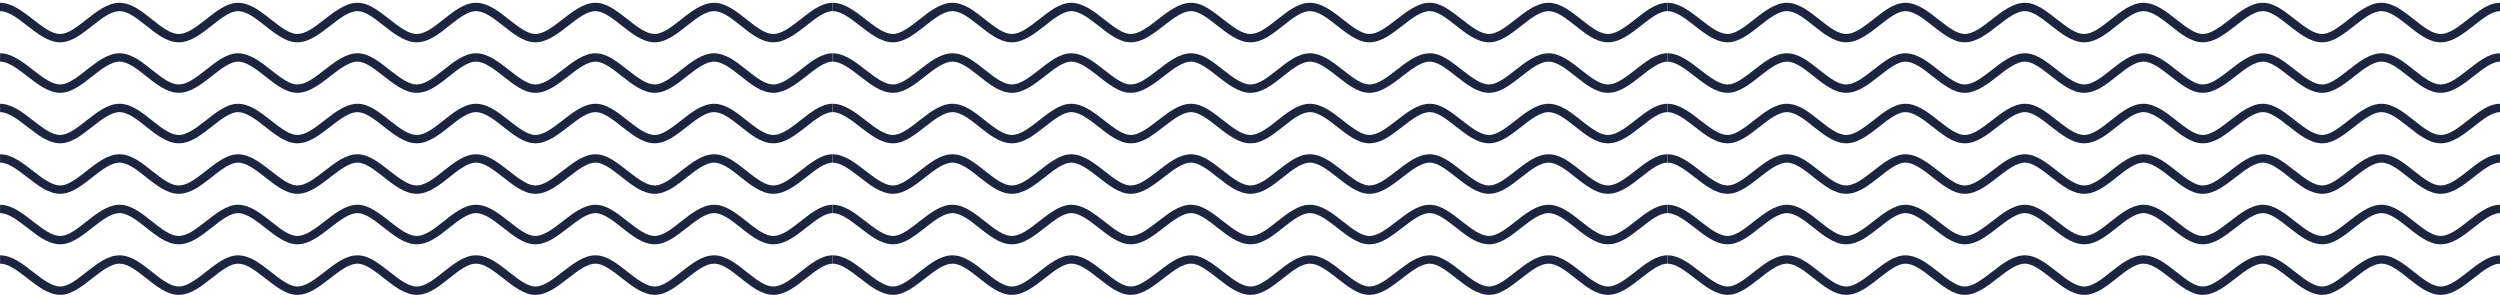
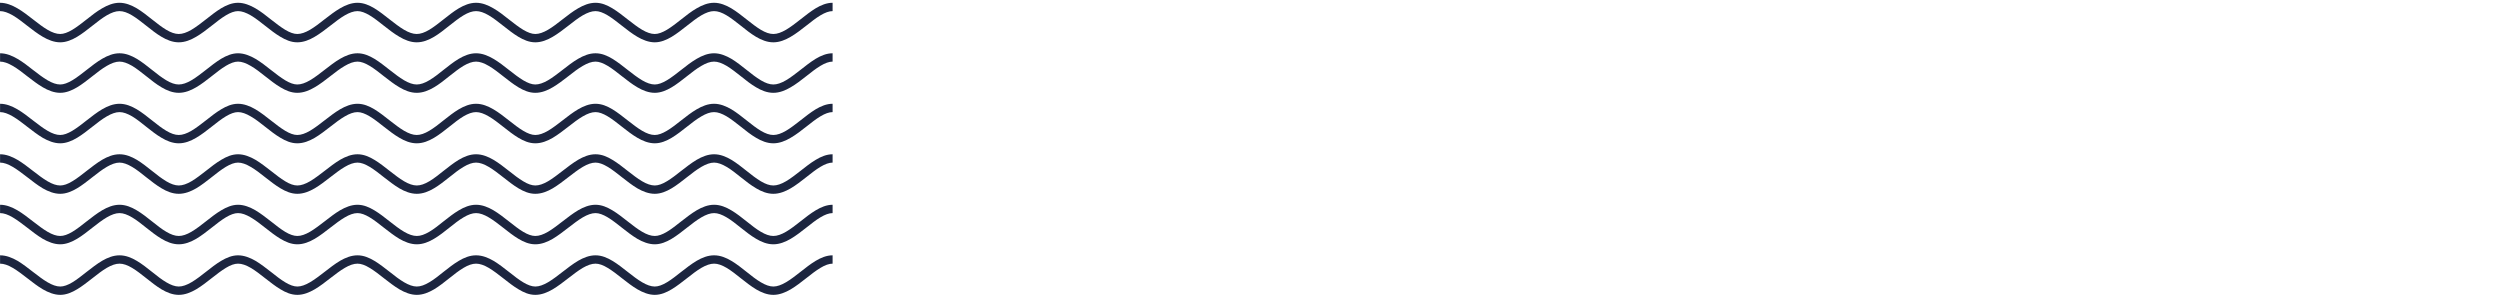
<svg xmlns="http://www.w3.org/2000/svg" width="787" height="93" viewBox="0 0 787 93" fill="none">
  <g clip-path="url(#clip0_1116_9306)">
-     <path fill-rule="evenodd" clip-rule="evenodd" d="M275.621 11.588C273.95 10.619 272.279 9.328 270.716 8.118C269.13 6.867 267.609 5.697 266.131 4.83C264.631 3.983 263.325 3.498 262.104 3.498V0.876C264.074 0.876 265.917 1.643 267.588 2.611C269.28 3.579 270.93 4.87 272.494 6.08C274.1 7.331 275.6 8.501 277.1 9.369C278.578 10.236 279.906 10.7 281.106 10.7C282.22 10.7 283.484 10.236 284.94 9.369C286.397 8.501 287.875 7.331 289.461 6.101C291.003 4.87 292.653 3.579 294.345 2.611C296.016 1.643 297.858 0.876 299.808 0.876C301.757 0.876 303.6 1.643 305.271 2.611C306.92 3.599 308.549 4.89 310.07 6.101C311.633 7.331 313.112 8.501 314.568 9.369C316.025 10.236 317.332 10.7 318.532 10.7C319.731 10.7 321.06 10.236 322.538 9.369C324.016 8.501 325.516 7.331 327.101 6.101C328.643 4.89 330.271 3.599 331.9 2.611C333.528 1.643 335.327 0.876 337.234 0.876C339.141 0.876 341.047 1.643 342.718 2.611C344.389 3.579 346.039 4.87 347.581 6.101C349.167 7.331 350.666 8.501 352.101 9.369C353.558 10.236 354.822 10.7 355.936 10.7C357.157 10.7 358.464 10.236 359.964 9.369C361.442 8.501 362.963 7.331 364.548 6.08C366.112 4.87 367.783 3.579 369.454 2.611C371.125 1.643 372.989 0.876 374.938 0.876C376.888 0.876 378.645 1.643 380.273 2.611C381.901 3.599 383.529 4.89 385.071 6.101C386.657 7.331 388.156 8.501 389.635 9.369C391.113 10.236 392.441 10.7 393.641 10.7C394.84 10.7 396.147 10.236 397.604 9.369C399.061 8.501 400.539 7.331 402.103 6.101C403.645 4.89 405.252 3.599 406.923 2.611C408.572 1.643 410.393 0.876 412.364 0.876C414.335 0.876 416.156 1.643 417.827 2.611C419.52 3.579 421.169 4.87 422.712 6.101C424.297 7.331 425.775 8.501 427.232 9.369C428.689 10.236 429.953 10.7 431.067 10.7C432.266 10.7 433.595 10.236 435.073 9.369C436.572 8.501 438.072 7.331 439.679 6.08C441.243 4.87 442.892 3.579 444.585 2.611C446.256 1.643 448.098 0.876 450.069 0.876C452.04 0.876 453.754 1.643 455.382 2.611C457.031 3.599 458.659 4.89 460.202 6.101C461.787 7.331 463.287 8.501 464.765 9.369C466.243 10.236 467.571 10.7 468.771 10.7C469.885 10.7 471.149 10.236 472.606 9.369C474.063 8.501 475.541 7.331 477.126 6.101C478.669 4.87 480.318 3.579 482.01 2.611C483.682 1.643 485.524 0.876 487.473 0.876C489.423 0.876 491.265 1.643 492.915 2.611C494.586 3.599 496.193 4.89 497.735 6.101C499.299 7.331 500.777 8.501 502.234 9.369C503.691 10.236 504.976 10.7 506.197 10.7C507.418 10.7 508.704 10.236 510.203 9.369C511.681 8.501 513.181 7.331 514.766 6.101C516.309 4.89 517.937 3.599 519.565 2.611C521.193 1.643 522.993 0.876 524.899 0.876V3.498C523.785 3.498 522.521 3.962 521.065 4.83C519.608 5.697 518.13 6.867 516.544 8.118C514.98 9.328 513.352 10.619 511.66 11.588C509.989 12.576 508.147 13.322 506.197 13.322C504.248 13.322 502.405 12.576 500.734 11.588C499.085 10.619 497.456 9.308 495.935 8.098C494.372 6.867 492.893 5.697 491.437 4.83C489.98 3.962 488.694 3.498 487.473 3.498C486.252 3.498 484.945 3.983 483.467 4.83C481.989 5.697 480.489 6.867 478.904 8.118C477.362 9.328 475.734 10.619 474.105 11.588C472.477 12.556 470.678 13.322 468.771 13.322C466.864 13.322 464.958 12.576 463.287 11.588C461.616 10.619 459.966 9.328 458.424 8.118C456.838 6.867 455.339 5.697 453.904 4.83C452.447 3.962 451.183 3.498 450.069 3.498C448.848 3.498 447.541 3.983 446.041 4.83C444.563 5.697 443.042 6.867 441.457 8.118C439.893 9.328 438.222 10.619 436.551 11.588C434.88 12.576 433.016 13.322 431.067 13.322C429.117 13.322 427.36 12.556 425.732 11.588C424.104 10.619 422.476 9.328 420.934 8.118C419.348 6.867 417.849 5.697 416.37 4.83C414.892 3.962 413.564 3.498 412.364 3.498C411.165 3.498 409.858 3.962 408.401 4.83C406.944 5.697 405.466 6.867 403.902 8.098C402.381 9.308 400.753 10.619 399.104 11.588C397.433 12.576 395.612 13.322 393.641 13.322C391.67 13.322 389.849 12.576 388.178 11.588C386.485 10.619 384.836 9.328 383.293 8.118C381.708 6.867 380.23 5.697 378.773 4.83C377.316 3.962 376.052 3.498 374.938 3.498C373.739 3.498 372.41 3.983 370.932 4.83C369.433 5.697 367.933 6.867 366.326 8.118C364.762 9.328 363.091 10.619 361.42 11.588C359.75 12.576 357.907 13.322 355.936 13.322C353.965 13.322 352.251 12.556 350.623 11.588C348.974 10.619 347.346 9.328 345.803 8.118C344.218 6.867 342.718 5.697 341.24 4.83C339.762 3.983 338.434 3.498 337.234 3.498C336.12 3.498 334.856 3.962 333.399 4.83C331.942 5.697 330.464 6.867 328.879 8.118C327.337 9.328 325.687 10.619 323.995 11.588C322.324 12.576 320.481 13.322 318.532 13.322C316.582 13.322 314.74 12.576 313.09 11.588C311.419 10.619 309.813 9.308 308.27 8.098C306.706 6.867 305.228 5.697 303.771 4.83C302.314 3.962 301.029 3.498 299.808 3.498C298.587 3.498 297.28 3.983 295.802 4.83C294.324 5.697 292.824 6.867 291.239 8.118C289.696 9.328 288.068 10.619 286.44 11.588C284.812 12.556 283.012 13.322 281.106 13.322C279.199 13.322 277.314 12.576 275.621 11.588ZM275.621 27.483C273.95 26.515 272.301 25.224 270.716 24.014C269.13 22.763 267.609 21.593 266.131 20.746C264.631 19.878 263.325 19.394 262.125 19.394V16.772C264.074 16.772 265.917 17.538 267.588 18.507C269.28 19.475 270.93 20.766 272.494 21.997C274.1 23.227 275.6 24.397 277.1 25.264C278.578 26.132 279.906 26.596 281.106 26.596C282.241 26.596 283.484 26.132 284.94 25.264C286.397 24.397 287.875 23.227 289.461 21.997C291.025 20.766 292.653 19.495 294.345 18.507C296.016 17.538 297.858 16.772 299.829 16.772C301.8 16.772 303.621 17.538 305.271 18.507C306.92 19.495 308.549 20.786 310.07 21.997C311.633 23.247 313.112 24.397 314.568 25.264C316.025 26.132 317.332 26.596 318.532 26.596C319.731 26.596 321.06 26.132 322.538 25.264C324.016 24.397 325.516 23.227 327.101 21.997C328.643 20.786 330.271 19.495 331.9 18.507C333.528 17.538 335.327 16.772 337.234 16.772C339.141 16.772 341.047 17.538 342.718 18.507C344.389 19.495 346.039 20.766 347.581 21.997C349.167 23.227 350.666 24.397 352.101 25.264C353.558 26.132 354.822 26.596 355.936 26.596C357.157 26.596 358.464 26.132 359.964 25.264C361.442 24.397 362.963 23.227 364.548 21.997C366.134 20.766 367.783 19.475 369.454 18.507C371.125 17.538 372.989 16.772 374.938 16.772C376.888 16.772 378.645 17.538 380.273 18.507C381.901 19.495 383.529 20.786 385.071 21.997C386.657 23.227 388.156 24.397 389.635 25.264C391.134 26.132 392.441 26.596 393.641 26.596C394.84 26.596 396.147 26.132 397.604 25.264C399.082 24.397 400.539 23.247 402.103 21.997C403.645 20.786 405.252 19.495 406.923 18.507C408.572 17.538 410.393 16.772 412.364 16.772C414.335 16.772 416.156 17.538 417.827 18.507C419.52 19.495 421.169 20.766 422.712 21.997C424.297 23.227 425.775 24.397 427.232 25.264C428.689 26.132 429.953 26.596 431.067 26.596C432.266 26.596 433.595 26.132 435.094 25.264C436.572 24.397 438.072 23.227 439.679 21.997C441.243 20.766 442.914 19.475 444.585 18.507C446.256 17.538 448.098 16.772 450.069 16.772C452.04 16.772 453.775 17.538 455.403 18.507C457.031 19.495 458.659 20.786 460.202 21.997C461.787 23.227 463.287 24.397 464.765 25.264C466.243 26.132 467.571 26.596 468.771 26.596C469.885 26.596 471.149 26.132 472.606 25.264C474.063 24.397 475.541 23.227 477.126 21.997C478.669 20.766 480.318 19.495 482.01 18.507C483.682 17.538 485.524 16.772 487.473 16.772C489.423 16.772 491.265 17.538 492.936 18.507C494.586 19.495 496.214 20.786 497.735 21.997C499.299 23.247 500.777 24.397 502.234 25.264C503.691 26.132 504.997 26.596 506.197 26.596C507.397 26.596 508.725 26.132 510.203 25.264C511.681 24.397 513.181 23.227 514.766 21.997C516.309 20.786 517.937 19.495 519.565 18.507C521.193 17.538 522.993 16.772 524.899 16.772V19.394C523.785 19.394 522.521 19.858 521.065 20.726C519.608 21.593 518.13 22.763 516.544 24.014C515.002 25.224 513.352 26.515 511.66 27.483C509.989 28.472 508.147 29.218 506.197 29.218C504.248 29.218 502.405 28.472 500.756 27.483C499.085 26.515 497.478 25.224 495.935 23.994C494.372 22.763 492.893 21.593 491.437 20.726C489.98 19.878 488.694 19.394 487.473 19.394C486.252 19.394 484.945 19.878 483.467 20.746C481.989 21.593 480.489 22.763 478.904 24.014C477.362 25.224 475.734 26.515 474.105 27.483C472.477 28.452 470.678 29.218 468.771 29.218C466.864 29.218 464.958 28.472 463.287 27.483C461.616 26.515 459.966 25.224 458.424 24.014C456.838 22.763 455.36 21.593 453.904 20.726C452.447 19.858 451.183 19.394 450.069 19.394C448.848 19.394 447.541 19.878 446.041 20.746C444.563 21.593 443.042 22.763 441.457 24.014C439.893 25.224 438.222 26.515 436.551 27.483C434.88 28.472 433.038 29.218 431.067 29.218C429.096 29.218 427.36 28.452 425.732 27.483C424.104 26.515 422.476 25.224 420.934 24.014C419.348 22.763 417.849 21.593 416.37 20.746C414.892 19.878 413.564 19.394 412.364 19.394C411.165 19.394 409.858 19.878 408.401 20.726C406.944 21.593 405.466 22.763 403.902 23.994C402.381 25.224 400.753 26.515 399.104 27.483C397.433 28.472 395.612 29.218 393.641 29.218C391.67 29.218 389.849 28.472 388.178 27.483C386.485 26.515 384.857 25.224 383.293 24.014C381.708 22.763 380.23 21.593 378.773 20.726C377.316 19.858 376.052 19.394 374.938 19.394C373.739 19.394 372.41 19.878 370.932 20.746C369.433 21.593 367.933 22.763 366.326 24.014C364.762 25.224 363.113 26.515 361.42 27.483C359.75 28.472 357.907 29.218 355.936 29.218C353.965 29.218 352.251 28.452 350.623 27.483C348.974 26.515 347.346 25.224 345.803 24.014C344.218 22.763 342.74 21.593 341.24 20.746C339.762 19.878 338.434 19.394 337.234 19.394C336.12 19.394 334.856 19.858 333.399 20.726C331.942 21.593 330.464 22.763 328.879 24.014C327.337 25.224 325.687 26.515 324.016 27.483C322.345 28.472 320.481 29.218 318.532 29.218C316.582 29.218 314.74 28.472 313.09 27.483C311.419 26.515 309.813 25.224 308.27 23.994C306.706 22.763 305.249 21.593 303.793 20.726C302.314 19.878 301.029 19.394 299.829 19.394C298.63 19.394 297.301 19.878 295.802 20.746C294.324 21.593 292.824 22.763 291.239 24.014C289.696 25.224 288.068 26.515 286.44 27.483C284.812 28.452 283.012 29.218 281.106 29.218C279.199 29.218 277.314 28.472 275.621 27.483ZM275.621 43.399C273.95 42.411 272.301 41.12 270.716 39.91C269.13 38.659 267.609 37.509 266.131 36.642C264.631 35.774 263.325 35.29 262.125 35.29V32.668C264.074 32.668 265.917 33.434 267.588 34.403C269.28 35.391 270.93 36.662 272.494 37.892C274.1 39.123 275.6 40.293 277.1 41.16C278.578 42.028 279.906 42.492 281.106 42.492C282.241 42.492 283.484 42.028 284.94 41.16C286.397 40.293 287.875 39.143 289.461 37.892C291.025 36.682 292.653 35.391 294.345 34.403C296.016 33.434 297.858 32.668 299.829 32.668C301.8 32.668 303.621 33.434 305.271 34.403C306.92 35.391 308.549 36.682 310.07 37.892C311.633 39.143 313.112 40.293 314.568 41.16C316.025 42.028 317.332 42.492 318.532 42.492C319.731 42.492 321.06 42.028 322.538 41.16C324.016 40.293 325.516 39.123 327.101 37.892C328.643 36.682 330.271 35.391 331.9 34.423C333.528 33.434 335.327 32.668 337.234 32.668C339.141 32.668 341.047 33.434 342.718 34.403C344.389 35.391 346.039 36.682 347.581 37.892C349.167 39.143 350.666 40.293 352.101 41.16C353.558 42.028 354.822 42.492 355.936 42.492C357.157 42.492 358.464 42.028 359.964 41.16C361.442 40.293 362.963 39.123 364.548 37.892C366.134 36.662 367.783 35.391 369.454 34.403C371.125 33.434 372.989 32.668 374.938 32.668C376.888 32.668 378.645 33.434 380.273 34.403C381.901 35.391 383.529 36.682 385.071 37.892C386.657 39.123 388.156 40.293 389.635 41.16C391.134 42.028 392.441 42.492 393.641 42.492C394.84 42.492 396.147 42.028 397.604 41.16C399.082 40.293 400.539 39.143 402.103 37.892C403.645 36.682 405.252 35.391 406.923 34.403C408.572 33.434 410.393 32.668 412.364 32.668C414.335 32.668 416.156 33.434 417.827 34.403C419.52 35.391 421.169 36.682 422.712 37.892C424.297 39.143 425.775 40.293 427.232 41.16C428.689 42.028 429.953 42.492 431.067 42.492C432.266 42.492 433.595 42.028 435.094 41.16C436.572 40.293 438.072 39.123 439.679 37.892C441.243 36.662 442.914 35.391 444.585 34.403C446.256 33.434 448.098 32.668 450.069 32.668C452.04 32.668 453.775 33.434 455.403 34.403C457.031 35.391 458.659 36.682 460.202 37.892C461.787 39.123 463.287 40.293 464.765 41.16C466.243 42.028 467.571 42.492 468.771 42.492C469.885 42.492 471.149 42.028 472.606 41.16C474.063 40.293 475.541 39.143 477.126 37.892C478.669 36.682 480.318 35.391 482.01 34.403C483.682 33.434 485.524 32.668 487.473 32.668C489.423 32.668 491.265 33.434 492.936 34.403C494.586 35.391 496.214 36.682 497.735 37.892C499.299 39.143 500.777 40.293 502.234 41.16C503.691 42.028 504.997 42.492 506.197 42.492C507.397 42.492 508.725 42.028 510.203 41.16C511.681 40.293 513.181 39.123 514.766 37.892C516.309 36.682 517.937 35.391 519.565 34.403C521.193 33.434 522.993 32.668 524.899 32.668V35.29C523.785 35.29 522.521 35.754 521.065 36.621C519.608 37.489 518.13 38.659 516.544 39.91C515.002 41.12 513.352 42.411 511.66 43.379C509.989 44.368 508.147 45.114 506.197 45.114C504.248 45.114 502.405 44.368 500.756 43.379C499.085 42.411 497.478 41.12 495.935 39.889C494.372 38.659 492.893 37.489 491.437 36.621C489.98 35.774 488.694 35.29 487.473 35.29C486.252 35.29 484.945 35.774 483.467 36.642C481.989 37.489 480.489 38.659 478.904 39.91C477.362 41.12 475.734 42.411 474.105 43.379C472.477 44.347 470.678 45.114 468.771 45.114C466.864 45.114 464.958 44.368 463.287 43.379C461.616 42.411 459.966 41.12 458.424 39.91C456.838 38.659 455.36 37.489 453.904 36.621C452.447 35.754 451.183 35.29 450.069 35.29C448.848 35.29 447.541 35.774 446.041 36.642C444.563 37.509 443.042 38.659 441.457 39.91C439.893 41.12 438.222 42.411 436.551 43.399C434.88 44.368 433.038 45.114 431.067 45.114C429.096 45.114 427.36 44.347 425.732 43.379C424.104 42.411 422.476 41.12 420.934 39.91C419.348 38.659 417.849 37.489 416.37 36.642C414.892 35.774 413.564 35.29 412.364 35.29C411.165 35.29 409.858 35.774 408.401 36.621C406.944 37.489 405.466 38.659 403.902 39.91C402.381 41.12 400.753 42.411 399.104 43.379C397.433 44.368 395.612 45.114 393.641 45.114C391.67 45.114 389.849 44.368 388.178 43.379C386.485 42.411 384.857 41.12 383.293 39.91C381.708 38.659 380.23 37.489 378.773 36.621C377.316 35.754 376.052 35.29 374.938 35.29C373.739 35.29 372.41 35.774 370.932 36.642C369.433 37.509 367.933 38.659 366.326 39.91C364.762 41.12 363.113 42.411 361.42 43.399C359.75 44.368 357.907 45.114 355.936 45.114C353.965 45.114 352.251 44.347 350.623 43.379C348.974 42.411 347.346 41.12 345.803 39.91C344.218 38.659 342.74 37.489 341.24 36.642C339.762 35.774 338.434 35.29 337.234 35.29C336.12 35.29 334.856 35.754 333.399 36.621C331.942 37.489 330.464 38.659 328.879 39.91C327.337 41.12 325.687 42.411 324.016 43.379C322.345 44.368 320.481 45.114 318.532 45.114C316.582 45.114 314.74 44.368 313.09 43.379C311.419 42.411 309.813 41.12 308.27 39.91C306.706 38.659 305.249 37.489 303.793 36.621C302.314 35.774 301.029 35.29 299.829 35.29C298.63 35.29 297.301 35.774 295.802 36.642C294.324 37.489 292.824 38.659 291.239 39.91C289.696 41.12 288.068 42.411 286.44 43.379C284.812 44.347 283.012 45.114 281.106 45.114C279.199 45.114 277.314 44.368 275.621 43.399ZM275.621 59.295C273.95 58.307 272.301 57.016 270.737 55.806C269.13 54.575 267.609 53.405 266.131 52.538C264.653 51.67 263.325 51.186 262.125 51.186V48.564C264.074 48.564 265.917 49.33 267.588 50.298C269.28 51.287 270.93 52.578 272.494 53.788C274.1 55.019 275.6 56.189 277.1 57.056C278.578 57.924 279.906 58.388 281.106 58.388C282.241 58.388 283.484 57.944 284.94 57.056C286.397 56.189 287.875 55.039 289.461 53.788C291.025 52.578 292.674 51.287 294.345 50.298C296.016 49.33 297.858 48.564 299.829 48.564C301.8 48.564 303.621 49.33 305.271 50.298C306.92 51.287 308.549 52.578 310.07 53.788C311.633 55.039 313.112 56.189 314.568 57.056C316.025 57.924 317.332 58.388 318.532 58.388C319.731 58.388 321.06 57.924 322.538 57.056C324.016 56.189 325.516 55.019 327.101 53.788C328.643 52.578 330.271 51.287 331.921 50.319C333.549 49.33 335.327 48.564 337.234 48.564C339.141 48.564 341.047 49.33 342.718 50.298C344.389 51.287 346.039 52.578 347.603 53.788C349.188 55.039 350.666 56.189 352.101 57.056C353.558 57.944 354.822 58.388 355.958 58.388C357.157 58.388 358.464 57.924 359.964 57.056C361.442 56.189 362.963 55.019 364.57 53.788C366.134 52.578 367.783 51.287 369.454 50.298C371.147 49.33 372.989 48.564 374.938 48.564C376.888 48.564 378.645 49.33 380.273 50.319C381.901 51.287 383.529 52.578 385.071 53.788C386.657 55.019 388.156 56.189 389.635 57.056C391.134 57.924 392.441 58.388 393.662 58.388C394.883 58.388 396.147 57.924 397.625 57.056C399.082 56.189 400.539 55.039 402.103 53.788C403.645 52.578 405.273 51.287 406.923 50.298C408.572 49.33 410.393 48.564 412.364 48.564C414.335 48.564 416.178 49.33 417.849 50.298C419.52 51.287 421.169 52.578 422.712 53.788C424.297 55.039 425.775 56.189 427.232 57.056C428.689 57.944 429.953 58.388 431.067 58.388C432.288 58.388 433.595 57.924 435.094 57.056C436.572 56.189 438.072 55.019 439.679 53.788C441.243 52.578 442.914 51.287 444.585 50.298C446.256 49.33 448.098 48.564 450.069 48.564C452.04 48.564 453.775 49.33 455.403 50.319C457.031 51.287 458.659 52.578 460.202 53.788C461.787 55.019 463.287 56.189 464.765 57.056C466.243 57.924 467.571 58.388 468.771 58.388C469.885 58.388 471.149 57.944 472.606 57.056C474.063 56.189 475.541 55.039 477.126 53.788C478.69 52.578 480.34 51.287 482.01 50.298C483.682 49.33 485.524 48.564 487.495 48.564C489.466 48.564 491.287 49.33 492.936 50.298C494.586 51.287 496.214 52.578 497.735 53.788C499.299 55.039 500.777 56.189 502.234 57.056C503.691 57.924 504.997 58.388 506.197 58.388C507.397 58.388 508.725 57.924 510.203 57.056C511.681 56.189 513.181 55.019 514.766 53.788C516.309 52.578 517.937 51.287 519.565 50.319C521.193 49.33 522.993 48.564 524.899 48.564V51.186C523.785 51.186 522.521 51.65 521.065 52.517C519.608 53.385 518.13 54.555 516.544 55.806C515.002 57.016 513.352 58.307 511.66 59.295C509.989 60.264 508.147 61.01 506.197 61.01C504.248 61.01 502.405 60.264 500.756 59.275C499.085 58.307 497.478 57.016 495.935 55.806C494.372 54.555 492.915 53.385 491.458 52.538C489.98 51.67 488.694 51.186 487.495 51.186C486.295 51.186 484.967 51.67 483.467 52.538C481.989 53.405 480.489 54.555 478.904 55.806C477.362 57.016 475.734 58.307 474.105 59.275C472.477 60.243 470.678 61.01 468.771 61.01C466.864 61.01 464.958 60.264 463.287 59.295C461.616 58.307 459.966 57.016 458.424 55.806C456.838 54.555 455.36 53.385 453.904 52.517C452.447 51.65 451.183 51.186 450.069 51.186C448.869 51.186 447.541 51.67 446.041 52.538C444.563 53.405 443.064 54.575 441.457 55.806C439.893 57.016 438.222 58.307 436.551 59.295C434.88 60.264 433.038 61.01 431.067 61.01C429.096 61.01 427.36 60.243 425.732 59.275C424.104 58.307 422.476 57.016 420.934 55.806C419.348 54.555 417.849 53.405 416.37 52.538C414.892 51.67 413.564 51.186 412.364 51.186C411.165 51.186 409.858 51.67 408.401 52.538C406.944 53.385 405.466 54.555 403.902 55.806C402.381 57.016 400.753 58.307 399.104 59.275C397.454 60.264 395.612 61.01 393.662 61.01C391.713 61.01 389.849 60.264 388.178 59.295C386.507 58.307 384.857 57.016 383.293 55.806C381.708 54.555 380.23 53.385 378.773 52.517C377.316 51.65 376.074 51.186 374.938 51.186C373.739 51.186 372.41 51.67 370.932 52.538C369.433 53.405 367.933 54.575 366.326 55.806C364.762 57.016 363.113 58.307 361.42 59.295C359.75 60.264 357.907 61.01 355.958 61.01C354.008 61.01 352.251 60.243 350.623 59.275C348.995 58.307 347.346 57.016 345.803 55.806C344.239 54.555 342.74 53.405 341.24 52.538C339.762 51.67 338.455 51.186 337.234 51.186C336.12 51.186 334.856 51.65 333.399 52.517C331.942 53.385 330.464 54.555 328.879 55.806C327.337 57.016 325.687 58.307 324.016 59.295C322.345 60.264 320.481 61.01 318.532 61.01C316.582 61.01 314.74 60.264 313.09 59.275C311.441 58.307 309.813 57.016 308.27 55.806C306.706 54.555 305.249 53.385 303.793 52.538C302.314 51.67 301.029 51.186 299.829 51.186C298.63 51.186 297.301 51.67 295.802 52.538C294.324 53.405 292.824 54.555 291.239 55.806C289.696 57.016 288.068 58.307 286.44 59.275C284.812 60.243 283.012 61.01 281.106 61.01C279.199 61.01 277.314 60.264 275.621 59.295ZM275.621 75.191C273.95 74.203 272.301 72.912 270.737 71.701C269.13 70.471 267.609 69.301 266.131 68.433C264.653 67.566 263.325 67.082 262.125 67.082V64.459C264.074 64.459 265.917 65.226 267.588 66.194C269.28 67.183 270.93 68.474 272.494 69.684C274.1 70.915 275.6 72.085 277.1 72.952C278.578 73.819 279.906 74.283 281.106 74.283C282.241 74.283 283.484 73.84 284.94 72.972C286.397 72.105 287.875 70.935 289.461 69.684C291.025 68.474 292.674 67.183 294.345 66.194C296.016 65.226 297.858 64.459 299.829 64.459C301.8 64.459 303.621 65.226 305.271 66.214C306.92 67.183 308.549 68.474 310.07 69.684C311.633 70.935 313.112 72.105 314.568 72.952C316.025 73.819 317.332 74.283 318.532 74.283C319.731 74.283 321.06 73.819 322.538 72.952C324.016 72.085 325.516 70.935 327.101 69.684C328.643 68.474 330.271 67.183 331.921 66.214C333.549 65.246 335.327 64.459 337.234 64.459C339.141 64.459 341.047 65.226 342.718 66.194C344.389 67.183 346.039 68.474 347.603 69.684C349.188 70.935 350.666 72.105 352.101 72.972C353.558 73.84 354.822 74.283 355.958 74.283C357.157 74.283 358.464 73.819 359.964 72.952C361.442 72.085 362.963 70.915 364.57 69.684C366.134 68.474 367.783 67.183 369.454 66.194C371.147 65.226 372.989 64.459 374.938 64.459C376.888 64.459 378.645 65.246 380.273 66.214C381.901 67.183 383.529 68.474 385.071 69.684C386.657 70.935 388.156 72.085 389.635 72.952C391.134 73.819 392.441 74.283 393.662 74.283C394.883 74.283 396.147 73.819 397.625 72.952C399.082 72.105 400.539 70.935 402.103 69.684C403.645 68.474 405.273 67.183 406.923 66.214C408.572 65.226 410.393 64.459 412.364 64.459C414.335 64.459 416.178 65.226 417.849 66.194C419.52 67.183 421.169 68.474 422.712 69.684C424.297 70.935 425.775 72.105 427.232 72.972C428.689 73.84 429.953 74.283 431.067 74.283C432.288 74.283 433.595 73.819 435.094 72.952C436.572 72.085 438.072 70.915 439.679 69.684C441.243 68.474 442.914 67.183 444.585 66.194C446.256 65.226 448.098 64.459 450.069 64.459C452.04 64.459 453.775 65.246 455.403 66.214C457.031 67.183 458.659 68.474 460.202 69.684C461.787 70.935 463.287 72.085 464.765 72.952C466.243 73.819 467.571 74.283 468.771 74.283C469.885 74.283 471.149 73.84 472.606 72.972C474.063 72.105 475.541 70.935 477.126 69.684C478.69 68.474 480.34 67.183 482.01 66.194C483.682 65.226 485.524 64.459 487.495 64.459C489.466 64.459 491.287 65.226 492.936 66.214C494.586 67.183 496.214 68.474 497.735 69.684C499.299 70.935 500.777 72.105 502.234 72.952C503.691 73.819 504.997 74.283 506.197 74.283C507.397 74.283 508.725 73.819 510.203 72.952C511.681 72.085 513.181 70.935 514.766 69.684C516.309 68.474 517.937 67.183 519.565 66.214C521.193 65.246 522.993 64.459 524.899 64.459V67.082C523.785 67.082 522.521 67.546 521.065 68.413C519.608 69.281 518.13 70.451 516.544 71.701C515.002 72.912 513.352 74.203 511.66 75.191C509.989 76.159 508.147 76.906 506.197 76.906C504.248 76.906 502.405 76.159 500.756 75.171C499.085 74.203 497.478 72.912 495.935 71.701C494.372 70.451 492.915 69.281 491.458 68.433C489.98 67.566 488.694 67.082 487.495 67.082C486.295 67.082 484.967 67.566 483.467 68.433C481.989 69.301 480.489 70.451 478.904 71.701C477.362 72.912 475.734 74.203 474.105 75.171C472.477 76.139 470.678 76.906 468.771 76.906C466.864 76.906 464.958 76.159 463.287 75.191C461.616 74.203 459.966 72.912 458.424 71.701C456.838 70.451 455.36 69.281 453.904 68.413C452.447 67.546 451.183 67.082 450.069 67.082C448.869 67.082 447.541 67.566 446.041 68.433C444.563 69.301 443.064 70.471 441.457 71.701C439.893 72.912 438.222 74.203 436.551 75.191C434.88 76.159 433.038 76.906 431.067 76.906C429.096 76.906 427.36 76.139 425.732 75.171C424.104 74.203 422.476 72.912 420.934 71.701C419.348 70.451 417.849 69.301 416.37 68.433C414.892 67.566 413.564 67.082 412.364 67.082C411.165 67.082 409.858 67.566 408.401 68.433C406.944 69.281 405.466 70.451 403.902 71.701C402.381 72.912 400.753 74.203 399.104 75.171C397.454 76.159 395.612 76.906 393.662 76.906C391.713 76.906 389.849 76.159 388.178 75.191C386.507 74.203 384.857 72.912 383.293 71.701C381.708 70.451 380.23 69.281 378.773 68.413C377.316 67.546 376.074 67.082 374.938 67.082C373.739 67.082 372.41 67.566 370.932 68.433C369.433 69.301 367.933 70.471 366.326 71.701C364.762 72.912 363.113 74.203 361.42 75.191C359.75 76.159 357.907 76.906 355.958 76.906C354.008 76.906 352.251 76.139 350.623 75.171C348.995 74.203 347.346 72.912 345.803 71.701C344.239 70.451 342.74 69.301 341.24 68.433C339.762 67.566 338.455 67.082 337.234 67.082C336.12 67.082 334.856 67.546 333.399 68.413C331.942 69.281 330.464 70.451 328.879 71.701C327.337 72.912 325.687 74.203 324.016 75.191C322.345 76.159 320.481 76.906 318.532 76.906C316.582 76.906 314.74 76.159 313.09 75.171C311.441 74.203 309.813 72.912 308.27 71.701C306.706 70.451 305.249 69.281 303.793 68.433C302.314 67.566 301.029 67.082 299.829 67.082C298.63 67.082 297.301 67.566 295.802 68.433C294.324 69.301 292.824 70.451 291.239 71.701C289.696 72.912 288.068 74.203 286.44 75.171C284.812 76.139 283.012 76.906 281.106 76.906C279.199 76.906 277.314 76.159 275.621 75.191ZM275.643 91.087C273.95 90.099 272.301 88.808 270.737 87.597C269.13 86.367 267.631 85.197 266.131 84.329C264.653 83.462 263.325 82.998 262.125 82.998V80.376C264.074 80.376 265.917 81.122 267.609 82.09C269.28 83.079 270.93 84.37 272.494 85.58C274.1 86.811 275.6 87.981 277.1 88.848C278.578 89.715 279.906 90.199 281.127 90.199C282.241 90.199 283.505 89.736 284.962 88.868C286.397 88.001 287.875 86.831 289.461 85.58C291.025 84.37 292.674 83.079 294.345 82.09C296.016 81.122 297.858 80.376 299.829 80.376C301.8 80.376 303.621 81.122 305.271 82.11C306.92 83.079 308.549 84.37 310.07 85.58C311.633 86.831 313.112 88.001 314.568 88.848C316.025 89.715 317.332 90.199 318.532 90.199C319.731 90.199 321.06 89.715 322.538 88.848C324.016 87.981 325.516 86.831 327.101 85.58C328.643 84.37 330.271 83.079 331.921 82.11C333.549 81.142 335.349 80.376 337.234 80.376C339.119 80.376 341.047 81.122 342.718 82.09C344.389 83.079 346.039 84.37 347.603 85.58C349.188 86.831 350.666 88.001 352.123 88.868C353.58 89.736 354.822 90.199 355.958 90.199C357.157 90.199 358.486 89.715 359.964 88.848C361.463 87.981 362.963 86.811 364.57 85.58C366.134 84.37 367.783 83.079 369.454 82.09C371.147 81.122 372.989 80.376 374.938 80.376C376.888 80.376 378.645 81.142 380.273 82.11C381.901 83.079 383.529 84.37 385.093 85.58C386.657 86.831 388.156 87.981 389.635 88.848C391.134 89.715 392.441 90.199 393.662 90.199C394.883 90.199 396.169 89.715 397.625 88.848C399.082 88.001 400.539 86.831 402.103 85.58C403.645 84.37 405.273 83.079 406.923 82.11C408.572 81.122 410.393 80.376 412.364 80.376C414.335 80.376 416.178 81.122 417.849 82.09C419.52 83.079 421.169 84.37 422.712 85.58C424.297 86.831 425.775 88.001 427.232 88.868C428.689 89.736 429.953 90.199 431.067 90.199C432.288 90.199 433.595 89.715 435.094 88.848C436.572 87.981 438.093 86.811 439.679 85.58C441.243 84.37 442.914 83.079 444.585 82.09C446.256 81.122 448.119 80.376 450.069 80.376C452.018 80.376 453.775 81.142 455.403 82.11C457.031 83.079 458.659 84.37 460.202 85.58C461.787 86.831 463.287 87.981 464.765 88.848C466.243 89.715 467.571 90.199 468.771 90.199C469.907 90.199 471.149 89.736 472.606 88.868C474.063 88.001 475.541 86.831 477.126 85.58C478.69 84.37 480.34 83.079 482.01 82.09C483.682 81.122 485.524 80.376 487.495 80.376C489.466 80.376 491.287 81.122 492.936 82.11C494.586 83.079 496.214 84.37 497.735 85.58C499.299 86.831 500.777 88.001 502.234 88.848C503.691 89.715 504.997 90.199 506.197 90.199C507.397 90.199 508.725 89.715 510.203 88.848C511.681 87.981 513.181 86.831 514.766 85.58C516.309 84.37 517.937 83.079 519.565 82.11C521.193 81.142 522.993 80.376 524.899 80.376V82.998C523.785 82.998 522.521 83.442 521.065 84.329C519.608 85.197 518.13 86.347 516.544 87.597C515.002 88.808 513.352 90.099 511.681 91.087C510.01 92.055 508.147 92.822 506.197 92.822C504.248 92.822 502.405 92.055 500.756 91.087C499.106 90.099 497.478 88.808 495.935 87.597C494.372 86.347 492.915 85.197 491.458 84.329C489.98 83.462 488.694 82.998 487.495 82.998C486.295 82.998 484.967 83.462 483.467 84.329C481.989 85.197 480.489 86.367 478.926 87.597C477.362 88.808 475.734 90.099 474.105 91.067C472.477 92.055 470.678 92.822 468.771 92.822C466.864 92.822 464.979 92.055 463.308 91.087C461.616 90.099 459.966 88.808 458.424 87.597C456.838 86.347 455.36 85.197 453.904 84.329C452.447 83.442 451.183 82.998 450.069 82.998C448.869 82.998 447.541 83.462 446.041 84.329C444.563 85.197 443.064 86.367 441.457 87.597C439.893 88.808 438.222 90.099 436.551 91.087C434.88 92.055 433.038 92.822 431.067 92.822C429.096 92.822 427.382 92.055 425.754 91.067C424.104 90.099 422.476 88.808 420.934 87.597C419.348 86.367 417.849 85.197 416.37 84.329C414.892 83.462 413.564 82.998 412.364 82.998C411.165 82.998 409.858 83.462 408.401 84.329C406.944 85.197 405.466 86.347 403.902 87.597C402.381 88.808 400.753 90.099 399.104 91.087C397.454 92.055 395.612 92.822 393.662 92.822C391.713 92.822 389.849 92.055 388.178 91.087C386.507 90.099 384.857 88.808 383.293 87.597C381.708 86.347 380.23 85.197 378.773 84.329C377.316 83.442 376.074 82.998 374.938 82.998C373.739 82.998 372.41 83.462 370.932 84.329C369.433 85.197 367.933 86.367 366.326 87.597C364.762 88.808 363.113 90.099 361.42 91.087C359.75 92.055 357.907 92.822 355.958 92.822C354.008 92.822 352.251 92.055 350.623 91.067C348.995 90.099 347.367 88.808 345.803 87.597C344.239 86.367 342.74 85.197 341.261 84.329C339.762 83.462 338.455 82.998 337.234 82.998C336.12 82.998 334.856 83.442 333.399 84.329C331.964 85.197 330.464 86.347 328.879 87.597C327.337 88.808 325.687 90.099 324.016 91.087C322.345 92.055 320.503 92.822 318.532 92.822C316.561 92.822 314.74 92.055 313.09 91.087C311.441 90.099 309.813 88.808 308.291 87.597C306.706 86.347 305.249 85.197 303.793 84.329C302.336 83.462 301.029 82.998 299.829 82.998C298.63 82.998 297.301 83.462 295.802 84.329C294.324 85.197 292.824 86.367 291.26 87.597C289.696 88.808 288.068 90.099 286.44 91.067C284.812 92.055 283.012 92.822 281.127 92.822C279.242 92.822 277.314 92.055 275.643 91.087Z" fill="#1C253F" />
-   </g>
+     </g>
  <g clip-path="url(#clip1_1116_9306)">
    <path fill-rule="evenodd" clip-rule="evenodd" d="M13.482 11.588C11.816 10.619 10.149 9.328 8.589 8.118C7.008 6.867 5.491 5.697 4.017 4.83C2.521 3.983 1.218 3.498 0 3.498V0.876C1.966 0.876 3.803 1.643 5.47 2.611C7.158 3.579 8.803 4.87 10.363 6.08C11.965 7.331 13.461 8.501 14.957 9.369C16.431 10.236 17.756 10.7 18.952 10.7C20.063 10.7 21.324 10.236 22.777 9.369C24.23 8.501 25.704 7.331 27.285 6.101C28.823 4.87 30.469 3.579 32.157 2.611C33.823 1.643 35.661 0.876 37.605 0.876C39.549 0.876 41.387 1.643 43.053 2.611C44.699 3.599 46.322 4.89 47.84 6.101C49.399 7.331 50.874 8.501 52.327 9.369C53.779 10.236 55.083 10.7 56.279 10.7C57.476 10.7 58.8 10.236 60.275 9.369C61.749 8.501 63.245 7.331 64.826 6.101C66.364 4.89 67.988 3.599 69.612 2.611C71.236 1.643 73.031 0.876 74.932 0.876C76.834 0.876 78.735 1.643 80.402 2.611C82.069 3.579 83.714 4.87 85.252 6.101C86.833 7.331 88.329 8.501 89.76 9.369C91.213 10.236 92.474 10.7 93.585 10.7C94.803 10.7 96.106 10.236 97.602 9.369C99.076 8.501 100.593 7.331 102.174 6.08C103.734 4.87 105.401 3.579 107.067 2.611C108.734 1.643 110.593 0.876 112.537 0.876C114.482 0.876 116.234 1.643 117.857 2.611C119.481 3.599 121.105 4.89 122.644 6.101C124.225 7.331 125.72 8.501 127.195 9.369C128.669 10.236 129.994 10.7 131.19 10.7C132.387 10.7 133.69 10.236 135.143 9.369C136.596 8.501 138.07 7.331 139.63 6.101C141.168 4.89 142.771 3.599 144.437 2.611C146.083 1.643 147.899 0.876 149.864 0.876C151.83 0.876 153.646 1.643 155.313 2.611C157.001 3.579 158.646 4.87 160.184 6.101C161.766 7.331 163.24 8.501 164.693 9.369C166.146 10.236 167.406 10.7 168.517 10.7C169.714 10.7 171.039 10.236 172.513 9.369C174.008 8.501 175.504 7.331 177.107 6.08C178.666 4.87 180.312 3.579 182 2.611C183.666 1.643 185.504 0.876 187.469 0.876C189.435 0.876 191.144 1.643 192.768 2.611C194.413 3.599 196.037 4.89 197.576 6.101C199.157 7.331 200.652 8.501 202.127 9.369C203.601 10.236 204.926 10.7 206.122 10.7C207.233 10.7 208.494 10.236 209.947 9.369C211.4 8.501 212.874 7.331 214.455 6.101C215.994 4.87 217.639 3.579 219.327 2.611C220.993 1.643 222.831 0.876 224.775 0.876C226.72 0.876 228.557 1.643 230.202 2.611C231.869 3.599 233.471 4.89 235.01 6.101C236.57 7.331 238.044 8.501 239.497 9.369C240.95 10.236 242.232 10.7 243.45 10.7C244.667 10.7 245.949 10.236 247.445 9.369C248.919 8.501 250.415 7.331 251.996 6.101C253.534 4.89 255.158 3.599 256.782 2.611C258.406 1.643 260.201 0.876 262.102 0.876V3.498C260.991 3.498 259.731 3.962 258.278 4.83C256.825 5.697 255.351 6.867 253.77 8.118C252.21 9.328 250.586 10.619 248.898 11.588C247.231 12.576 245.394 13.322 243.45 13.322C241.505 13.322 239.668 12.576 238.001 11.588C236.356 10.619 234.732 9.308 233.215 8.098C231.655 6.867 230.181 5.697 228.728 4.83C227.275 3.962 225.993 3.498 224.775 3.498C223.557 3.498 222.254 3.983 220.78 4.83C219.305 5.697 217.81 6.867 216.229 8.118C214.69 9.328 213.066 10.619 211.443 11.588C209.819 12.556 208.024 13.322 206.122 13.322C204.221 13.322 202.319 12.576 200.652 11.588C198.986 10.619 197.341 9.328 195.802 8.118C194.221 6.867 192.726 5.697 191.294 4.83C189.841 3.962 188.58 3.498 187.469 3.498C186.251 3.498 184.948 3.983 183.452 4.83C181.978 5.697 180.461 6.867 178.88 8.118C177.32 9.328 175.654 10.619 173.987 11.588C172.321 12.576 170.462 13.322 168.517 13.322C166.573 13.322 164.821 12.556 163.197 11.588C161.573 10.619 159.949 9.328 158.411 8.118C156.83 6.867 155.334 5.697 153.86 4.83C152.386 3.962 151.061 3.498 149.864 3.498C148.668 3.498 147.365 3.962 145.912 4.83C144.459 5.697 142.984 6.867 141.425 8.098C139.908 9.308 138.284 10.619 136.639 11.588C134.972 12.576 133.156 13.322 131.19 13.322C129.224 13.322 127.408 12.576 125.742 11.588C124.054 10.619 122.408 9.328 120.87 8.118C119.289 6.867 117.815 5.697 116.362 4.83C114.909 3.962 113.648 3.498 112.537 3.498C111.341 3.498 110.016 3.983 108.542 4.83C107.046 5.697 105.55 6.867 103.948 8.118C102.388 9.328 100.722 10.619 99.055 11.588C97.388 12.576 95.551 13.322 93.585 13.322C91.619 13.322 89.91 12.556 88.286 11.588C86.641 10.619 85.017 9.328 83.479 8.118C81.898 6.867 80.402 5.697 78.928 4.83C77.453 3.983 76.129 3.498 74.932 3.498C73.821 3.498 72.561 3.962 71.108 4.83C69.655 5.697 68.18 6.867 66.599 8.118C65.061 9.328 63.416 10.619 61.728 11.588C60.061 12.576 58.224 13.322 56.279 13.322C54.335 13.322 52.497 12.576 50.852 11.588C49.186 10.619 47.583 9.308 46.045 8.098C44.485 6.867 43.011 5.697 41.558 4.83C40.105 3.962 38.823 3.498 37.605 3.498C36.387 3.498 35.084 3.983 33.609 4.83C32.135 5.697 30.64 6.867 29.058 8.118C27.52 9.328 25.896 10.619 24.272 11.588C22.648 12.556 20.854 13.322 18.952 13.322C17.05 13.322 15.17 12.576 13.482 11.588ZM13.482 27.483C11.816 26.515 10.17 25.224 8.589 24.014C7.008 22.763 5.491 21.593 4.017 20.746C2.521 19.878 1.218 19.394 0.021 19.394V16.772C1.966 16.772 3.803 17.538 5.47 18.507C7.158 19.475 8.803 20.766 10.363 21.997C11.965 23.227 13.461 24.397 14.957 25.264C16.431 26.132 17.756 26.596 18.952 26.596C20.084 26.596 21.324 26.132 22.777 25.264C24.23 24.397 25.704 23.227 27.285 21.997C28.845 20.766 30.469 19.495 32.157 18.507C33.823 17.538 35.661 16.772 37.626 16.772C39.592 16.772 41.408 17.538 43.053 18.507C44.699 19.495 46.322 20.786 47.84 21.997C49.399 23.247 50.874 24.397 52.327 25.264C53.779 26.132 55.083 26.596 56.279 26.596C57.476 26.596 58.8 26.132 60.275 25.264C61.749 24.397 63.245 23.227 64.826 21.997C66.364 20.786 67.988 19.495 69.612 18.507C71.236 17.538 73.031 16.772 74.932 16.772C76.834 16.772 78.735 17.538 80.402 18.507C82.069 19.495 83.714 20.766 85.252 21.997C86.833 23.227 88.329 24.397 89.76 25.264C91.213 26.132 92.474 26.596 93.585 26.596C94.803 26.596 96.106 26.132 97.602 25.264C99.076 24.397 100.593 23.227 102.174 21.997C103.756 20.766 105.401 19.475 107.067 18.507C108.734 17.538 110.593 16.772 112.537 16.772C114.482 16.772 116.234 17.538 117.857 18.507C119.481 19.495 121.105 20.786 122.644 21.997C124.225 23.227 125.72 24.397 127.195 25.264C128.69 26.132 129.994 26.596 131.19 26.596C132.387 26.596 133.69 26.132 135.143 25.264C136.617 24.397 138.07 23.247 139.63 21.997C141.168 20.786 142.771 19.495 144.437 18.507C146.083 17.538 147.899 16.772 149.864 16.772C151.83 16.772 153.646 17.538 155.313 18.507C157.001 19.495 158.646 20.766 160.184 21.997C161.766 23.227 163.24 24.397 164.693 25.264C166.146 26.132 167.406 26.596 168.517 26.596C169.714 26.596 171.039 26.132 172.534 25.264C174.008 24.397 175.504 23.227 177.107 21.997C178.666 20.766 180.333 19.475 182 18.507C183.666 17.538 185.504 16.772 187.469 16.772C189.435 16.772 191.166 17.538 192.79 18.507C194.413 19.495 196.037 20.786 197.576 21.997C199.157 23.227 200.652 24.397 202.127 25.264C203.601 26.132 204.926 26.596 206.122 26.596C207.233 26.596 208.494 26.132 209.947 25.264C211.4 24.397 212.874 23.227 214.455 21.997C215.994 20.766 217.639 19.495 219.327 18.507C220.993 17.538 222.831 16.772 224.775 16.772C226.72 16.772 228.557 17.538 230.224 18.507C231.869 19.495 233.493 20.786 235.01 21.997C236.57 23.247 238.044 24.397 239.497 25.264C240.95 26.132 242.253 26.596 243.45 26.596C244.646 26.596 245.971 26.132 247.445 25.264C248.919 24.397 250.415 23.227 251.996 21.997C253.534 20.786 255.158 19.495 256.782 18.507C258.406 17.538 260.201 16.772 262.102 16.772V19.394C260.991 19.394 259.731 19.858 258.278 20.726C256.825 21.593 255.351 22.763 253.77 24.014C252.231 25.224 250.586 26.515 248.898 27.483C247.231 28.472 245.394 29.218 243.45 29.218C241.505 29.218 239.668 28.472 238.022 27.483C236.356 26.515 234.753 25.224 233.215 23.994C231.655 22.763 230.181 21.593 228.728 20.726C227.275 19.878 225.993 19.394 224.775 19.394C223.557 19.394 222.254 19.878 220.78 20.746C219.305 21.593 217.81 22.763 216.229 24.014C214.69 25.224 213.066 26.515 211.443 27.483C209.819 28.452 208.024 29.218 206.122 29.218C204.221 29.218 202.319 28.472 200.652 27.483C198.986 26.515 197.341 25.224 195.802 24.014C194.221 22.763 192.747 21.593 191.294 20.726C189.841 19.858 188.58 19.394 187.469 19.394C186.251 19.394 184.948 19.878 183.452 20.746C181.978 21.593 180.461 22.763 178.88 24.014C177.32 25.224 175.654 26.515 173.987 27.483C172.321 28.472 170.483 29.218 168.517 29.218C166.552 29.218 164.821 28.452 163.197 27.483C161.573 26.515 159.949 25.224 158.411 24.014C156.83 22.763 155.334 21.593 153.86 20.746C152.386 19.878 151.061 19.394 149.864 19.394C148.668 19.394 147.365 19.878 145.912 20.726C144.459 21.593 142.984 22.763 141.425 23.994C139.908 25.224 138.284 26.515 136.639 27.483C134.972 28.472 133.156 29.218 131.19 29.218C129.224 29.218 127.408 28.472 125.742 27.483C124.054 26.515 122.43 25.224 120.87 24.014C119.289 22.763 117.815 21.593 116.362 20.726C114.909 19.858 113.648 19.394 112.537 19.394C111.341 19.394 110.016 19.878 108.542 20.746C107.046 21.593 105.55 22.763 103.948 24.014C102.388 25.224 100.743 26.515 99.055 27.483C97.388 28.472 95.551 29.218 93.585 29.218C91.619 29.218 89.91 28.452 88.286 27.483C86.641 26.515 85.017 25.224 83.479 24.014C81.898 22.763 80.423 21.593 78.928 20.746C77.453 19.878 76.129 19.394 74.932 19.394C73.821 19.394 72.561 19.858 71.108 20.726C69.655 21.593 68.18 22.763 66.599 24.014C65.061 25.224 63.416 26.515 61.749 27.483C60.083 28.472 58.224 29.218 56.279 29.218C54.335 29.218 52.497 28.472 50.852 27.483C49.186 26.515 47.583 25.224 46.045 23.994C44.485 22.763 43.032 21.593 41.579 20.726C40.105 19.878 38.823 19.394 37.626 19.394C36.43 19.394 35.105 19.878 33.609 20.746C32.135 21.593 30.64 22.763 29.058 24.014C27.52 25.224 25.896 26.515 24.272 27.483C22.648 28.452 20.854 29.218 18.952 29.218C17.05 29.218 15.17 28.472 13.482 27.483ZM13.482 43.399C11.816 42.411 10.17 41.12 8.589 39.91C7.008 38.659 5.491 37.509 4.017 36.642C2.521 35.774 1.218 35.29 0.021 35.29V32.668C1.966 32.668 3.803 33.434 5.47 34.403C7.158 35.391 8.803 36.662 10.363 37.892C11.965 39.123 13.461 40.293 14.957 41.16C16.431 42.028 17.756 42.492 18.952 42.492C20.084 42.492 21.324 42.028 22.777 41.16C24.23 40.293 25.704 39.143 27.285 37.892C28.845 36.682 30.469 35.391 32.157 34.403C33.823 33.434 35.661 32.668 37.626 32.668C39.592 32.668 41.408 33.434 43.053 34.403C44.699 35.391 46.322 36.682 47.84 37.892C49.399 39.143 50.874 40.293 52.327 41.16C53.779 42.028 55.083 42.492 56.279 42.492C57.476 42.492 58.8 42.028 60.275 41.16C61.749 40.293 63.245 39.123 64.826 37.892C66.364 36.682 67.988 35.391 69.612 34.423C71.236 33.434 73.031 32.668 74.932 32.668C76.834 32.668 78.735 33.434 80.402 34.403C82.069 35.391 83.714 36.682 85.252 37.892C86.833 39.143 88.329 40.293 89.76 41.16C91.213 42.028 92.474 42.492 93.585 42.492C94.803 42.492 96.106 42.028 97.602 41.16C99.076 40.293 100.593 39.123 102.174 37.892C103.756 36.662 105.401 35.391 107.067 34.403C108.734 33.434 110.593 32.668 112.537 32.668C114.482 32.668 116.234 33.434 117.857 34.403C119.481 35.391 121.105 36.682 122.644 37.892C124.225 39.123 125.72 40.293 127.195 41.16C128.69 42.028 129.994 42.492 131.19 42.492C132.387 42.492 133.69 42.028 135.143 41.16C136.617 40.293 138.07 39.143 139.63 37.892C141.168 36.682 142.771 35.391 144.437 34.403C146.083 33.434 147.899 32.668 149.864 32.668C151.83 32.668 153.646 33.434 155.313 34.403C157.001 35.391 158.646 36.682 160.184 37.892C161.766 39.143 163.24 40.293 164.693 41.16C166.146 42.028 167.406 42.492 168.517 42.492C169.714 42.492 171.039 42.028 172.534 41.16C174.008 40.293 175.504 39.123 177.107 37.892C178.666 36.662 180.333 35.391 182 34.403C183.666 33.434 185.504 32.668 187.469 32.668C189.435 32.668 191.166 33.434 192.79 34.403C194.413 35.391 196.037 36.682 197.576 37.892C199.157 39.123 200.652 40.293 202.127 41.16C203.601 42.028 204.926 42.492 206.122 42.492C207.233 42.492 208.494 42.028 209.947 41.16C211.4 40.293 212.874 39.143 214.455 37.892C215.994 36.682 217.639 35.391 219.327 34.403C220.993 33.434 222.831 32.668 224.775 32.668C226.72 32.668 228.557 33.434 230.224 34.403C231.869 35.391 233.493 36.682 235.01 37.892C236.57 39.143 238.044 40.293 239.497 41.16C240.95 42.028 242.253 42.492 243.45 42.492C244.646 42.492 245.971 42.028 247.445 41.16C248.919 40.293 250.415 39.123 251.996 37.892C253.534 36.682 255.158 35.391 256.782 34.403C258.406 33.434 260.201 32.668 262.102 32.668V35.29C260.991 35.29 259.731 35.754 258.278 36.621C256.825 37.489 255.351 38.659 253.77 39.91C252.231 41.12 250.586 42.411 248.898 43.379C247.231 44.368 245.394 45.114 243.45 45.114C241.505 45.114 239.668 44.368 238.022 43.379C236.356 42.411 234.753 41.12 233.215 39.889C231.655 38.659 230.181 37.489 228.728 36.621C227.275 35.774 225.993 35.29 224.775 35.29C223.557 35.29 222.254 35.774 220.78 36.642C219.305 37.489 217.81 38.659 216.229 39.91C214.69 41.12 213.066 42.411 211.443 43.379C209.819 44.347 208.024 45.114 206.122 45.114C204.221 45.114 202.319 44.368 200.652 43.379C198.986 42.411 197.341 41.12 195.802 39.91C194.221 38.659 192.747 37.489 191.294 36.621C189.841 35.754 188.58 35.29 187.469 35.29C186.251 35.29 184.948 35.774 183.452 36.642C181.978 37.509 180.461 38.659 178.88 39.91C177.32 41.12 175.654 42.411 173.987 43.399C172.321 44.368 170.483 45.114 168.517 45.114C166.552 45.114 164.821 44.347 163.197 43.379C161.573 42.411 159.949 41.12 158.411 39.91C156.83 38.659 155.334 37.489 153.86 36.642C152.386 35.774 151.061 35.29 149.864 35.29C148.668 35.29 147.365 35.774 145.912 36.621C144.459 37.489 142.984 38.659 141.425 39.91C139.908 41.12 138.284 42.411 136.639 43.379C134.972 44.368 133.156 45.114 131.19 45.114C129.224 45.114 127.408 44.368 125.742 43.379C124.054 42.411 122.43 41.12 120.87 39.91C119.289 38.659 117.815 37.489 116.362 36.621C114.909 35.754 113.648 35.29 112.537 35.29C111.341 35.29 110.016 35.774 108.542 36.642C107.046 37.509 105.55 38.659 103.948 39.91C102.388 41.12 100.743 42.411 99.055 43.399C97.388 44.368 95.551 45.114 93.585 45.114C91.619 45.114 89.91 44.347 88.286 43.379C86.641 42.411 85.017 41.12 83.479 39.91C81.898 38.659 80.423 37.489 78.928 36.642C77.453 35.774 76.129 35.29 74.932 35.29C73.821 35.29 72.561 35.754 71.108 36.621C69.655 37.489 68.18 38.659 66.599 39.91C65.061 41.12 63.416 42.411 61.749 43.379C60.083 44.368 58.224 45.114 56.279 45.114C54.335 45.114 52.497 44.368 50.852 43.379C49.186 42.411 47.583 41.12 46.045 39.91C44.485 38.659 43.032 37.489 41.579 36.621C40.105 35.774 38.823 35.29 37.626 35.29C36.43 35.29 35.105 35.774 33.609 36.642C32.135 37.489 30.64 38.659 29.058 39.91C27.52 41.12 25.896 42.411 24.272 43.379C22.648 44.347 20.854 45.114 18.952 45.114C17.05 45.114 15.17 44.368 13.482 43.399ZM13.482 59.295C11.816 58.307 10.17 57.016 8.611 55.806C7.008 54.575 5.491 53.405 4.017 52.538C2.543 51.67 1.218 51.186 0.021 51.186V48.564C1.966 48.564 3.803 49.33 5.47 50.298C7.158 51.287 8.803 52.578 10.363 53.788C11.965 55.019 13.461 56.189 14.957 57.056C16.431 57.924 17.756 58.388 18.952 58.388C20.084 58.388 21.324 57.944 22.777 57.056C24.23 56.189 25.704 55.039 27.285 53.788C28.845 52.578 30.49 51.287 32.157 50.298C33.823 49.33 35.661 48.564 37.626 48.564C39.592 48.564 41.408 49.33 43.053 50.298C44.699 51.287 46.322 52.578 47.84 53.788C49.399 55.039 50.874 56.189 52.327 57.056C53.779 57.924 55.083 58.388 56.279 58.388C57.476 58.388 58.8 57.924 60.275 57.056C61.749 56.189 63.245 55.019 64.826 53.788C66.364 52.578 67.988 51.287 69.633 50.319C71.257 49.33 73.031 48.564 74.932 48.564C76.834 48.564 78.735 49.33 80.402 50.298C82.069 51.287 83.714 52.578 85.274 53.788C86.855 55.039 88.329 56.189 89.76 57.056C91.213 57.944 92.474 58.388 93.606 58.388C94.803 58.388 96.106 57.924 97.602 57.056C99.076 56.189 100.593 55.019 102.196 53.788C103.756 52.578 105.401 51.287 107.067 50.298C108.755 49.33 110.593 48.564 112.537 48.564C114.482 48.564 116.234 49.33 117.857 50.319C119.481 51.287 121.105 52.578 122.644 53.788C124.225 55.019 125.72 56.189 127.195 57.056C128.69 57.924 129.994 58.388 131.211 58.388C132.429 58.388 133.69 57.924 135.164 57.056C136.617 56.189 138.07 55.039 139.63 53.788C141.168 52.578 142.792 51.287 144.437 50.298C146.083 49.33 147.899 48.564 149.864 48.564C151.83 48.564 153.668 49.33 155.334 50.298C157.001 51.287 158.646 52.578 160.184 53.788C161.766 55.039 163.24 56.189 164.693 57.056C166.146 57.944 167.406 58.388 168.517 58.388C169.735 58.388 171.039 57.924 172.534 57.056C174.008 56.189 175.504 55.019 177.107 53.788C178.666 52.578 180.333 51.287 182 50.298C183.666 49.33 185.504 48.564 187.469 48.564C189.435 48.564 191.166 49.33 192.79 50.319C194.413 51.287 196.037 52.578 197.576 53.788C199.157 55.019 200.652 56.189 202.127 57.056C203.601 57.924 204.926 58.388 206.122 58.388C207.233 58.388 208.494 57.944 209.947 57.056C211.4 56.189 212.874 55.039 214.455 53.788C216.015 52.578 217.66 51.287 219.327 50.298C220.993 49.33 222.831 48.564 224.797 48.564C226.762 48.564 228.578 49.33 230.224 50.298C231.869 51.287 233.493 52.578 235.01 53.788C236.57 55.039 238.044 56.189 239.497 57.056C240.95 57.924 242.253 58.388 243.45 58.388C244.646 58.388 245.971 57.924 247.445 57.056C248.919 56.189 250.415 55.019 251.996 53.788C253.534 52.578 255.158 51.287 256.782 50.319C258.406 49.33 260.201 48.564 262.102 48.564V51.186C260.991 51.186 259.731 51.65 258.278 52.517C256.825 53.385 255.351 54.555 253.77 55.806C252.231 57.016 250.586 58.307 248.898 59.295C247.231 60.264 245.394 61.01 243.45 61.01C241.505 61.01 239.668 60.264 238.022 59.275C236.356 58.307 234.753 57.016 233.215 55.806C231.655 54.555 230.202 53.385 228.749 52.538C227.275 51.67 225.993 51.186 224.797 51.186C223.6 51.186 222.275 51.67 220.78 52.538C219.305 53.405 217.81 54.555 216.229 55.806C214.69 57.016 213.066 58.307 211.443 59.275C209.819 60.243 208.024 61.01 206.122 61.01C204.221 61.01 202.319 60.264 200.652 59.295C198.986 58.307 197.341 57.016 195.802 55.806C194.221 54.555 192.747 53.385 191.294 52.517C189.841 51.65 188.58 51.186 187.469 51.186C186.273 51.186 184.948 51.67 183.452 52.538C181.978 53.405 180.483 54.575 178.88 55.806C177.32 57.016 175.654 58.307 173.987 59.295C172.321 60.264 170.483 61.01 168.517 61.01C166.552 61.01 164.821 60.243 163.197 59.275C161.573 58.307 159.949 57.016 158.411 55.806C156.83 54.555 155.334 53.405 153.86 52.538C152.386 51.67 151.061 51.186 149.864 51.186C148.668 51.186 147.365 51.67 145.912 52.538C144.459 53.385 142.984 54.555 141.425 55.806C139.908 57.016 138.284 58.307 136.639 59.275C134.993 60.264 133.156 61.01 131.211 61.01C129.267 61.01 127.408 60.264 125.742 59.295C124.075 58.307 122.43 57.016 120.87 55.806C119.289 54.555 117.815 53.385 116.362 52.517C114.909 51.65 113.67 51.186 112.537 51.186C111.341 51.186 110.016 51.67 108.542 52.538C107.046 53.405 105.55 54.575 103.948 55.806C102.388 57.016 100.743 58.307 99.055 59.295C97.388 60.264 95.551 61.01 93.606 61.01C91.662 61.01 89.91 60.243 88.286 59.275C86.662 58.307 85.017 57.016 83.479 55.806C81.919 54.555 80.423 53.405 78.928 52.538C77.453 51.67 76.15 51.186 74.932 51.186C73.821 51.186 72.561 51.65 71.108 52.517C69.655 53.385 68.18 54.555 66.599 55.806C65.061 57.016 63.416 58.307 61.749 59.295C60.083 60.264 58.224 61.01 56.279 61.01C54.335 61.01 52.497 60.264 50.852 59.275C49.207 58.307 47.583 57.016 46.045 55.806C44.485 54.555 43.032 53.385 41.579 52.538C40.105 51.67 38.823 51.186 37.626 51.186C36.43 51.186 35.105 51.67 33.609 52.538C32.135 53.405 30.64 54.555 29.058 55.806C27.52 57.016 25.896 58.307 24.272 59.275C22.648 60.243 20.854 61.01 18.952 61.01C17.05 61.01 15.17 60.264 13.482 59.295ZM13.482 75.191C11.816 74.203 10.17 72.912 8.611 71.701C7.008 70.471 5.491 69.301 4.017 68.433C2.543 67.566 1.218 67.082 0.021 67.082V64.459C1.966 64.459 3.803 65.226 5.47 66.194C7.158 67.183 8.803 68.474 10.363 69.684C11.965 70.915 13.461 72.085 14.957 72.952C16.431 73.819 17.756 74.283 18.952 74.283C20.084 74.283 21.324 73.84 22.777 72.972C24.23 72.105 25.704 70.935 27.285 69.684C28.845 68.474 30.49 67.183 32.157 66.194C33.823 65.226 35.661 64.459 37.626 64.459C39.592 64.459 41.408 65.226 43.053 66.214C44.699 67.183 46.322 68.474 47.84 69.684C49.399 70.935 50.874 72.105 52.327 72.952C53.779 73.819 55.083 74.283 56.279 74.283C57.476 74.283 58.8 73.819 60.275 72.952C61.749 72.085 63.245 70.935 64.826 69.684C66.364 68.474 67.988 67.183 69.633 66.214C71.257 65.246 73.031 64.459 74.932 64.459C76.834 64.459 78.735 65.226 80.402 66.194C82.069 67.183 83.714 68.474 85.274 69.684C86.855 70.935 88.329 72.105 89.76 72.972C91.213 73.84 92.474 74.283 93.606 74.283C94.803 74.283 96.106 73.819 97.602 72.952C99.076 72.085 100.593 70.915 102.196 69.684C103.756 68.474 105.401 67.183 107.067 66.194C108.755 65.226 110.593 64.459 112.537 64.459C114.482 64.459 116.234 65.246 117.857 66.214C119.481 67.183 121.105 68.474 122.644 69.684C124.225 70.935 125.72 72.085 127.195 72.952C128.69 73.819 129.994 74.283 131.211 74.283C132.429 74.283 133.69 73.819 135.164 72.952C136.617 72.105 138.07 70.935 139.63 69.684C141.168 68.474 142.792 67.183 144.437 66.214C146.083 65.226 147.899 64.459 149.864 64.459C151.83 64.459 153.668 65.226 155.334 66.194C157.001 67.183 158.646 68.474 160.184 69.684C161.766 70.935 163.24 72.105 164.693 72.972C166.146 73.84 167.406 74.283 168.517 74.283C169.735 74.283 171.039 73.819 172.534 72.952C174.008 72.085 175.504 70.915 177.107 69.684C178.666 68.474 180.333 67.183 182 66.194C183.666 65.226 185.504 64.459 187.469 64.459C189.435 64.459 191.166 65.246 192.79 66.214C194.413 67.183 196.037 68.474 197.576 69.684C199.157 70.935 200.652 72.085 202.127 72.952C203.601 73.819 204.926 74.283 206.122 74.283C207.233 74.283 208.494 73.84 209.947 72.972C211.4 72.105 212.874 70.935 214.455 69.684C216.015 68.474 217.66 67.183 219.327 66.194C220.993 65.226 222.831 64.459 224.797 64.459C226.762 64.459 228.578 65.226 230.224 66.214C231.869 67.183 233.493 68.474 235.01 69.684C236.57 70.935 238.044 72.105 239.497 72.952C240.95 73.819 242.253 74.283 243.45 74.283C244.646 74.283 245.971 73.819 247.445 72.952C248.919 72.085 250.415 70.935 251.996 69.684C253.534 68.474 255.158 67.183 256.782 66.214C258.406 65.246 260.201 64.459 262.102 64.459V67.082C260.991 67.082 259.731 67.546 258.278 68.413C256.825 69.281 255.351 70.451 253.77 71.701C252.231 72.912 250.586 74.203 248.898 75.191C247.231 76.159 245.394 76.906 243.45 76.906C241.505 76.906 239.668 76.159 238.022 75.171C236.356 74.203 234.753 72.912 233.215 71.701C231.655 70.451 230.202 69.281 228.749 68.433C227.275 67.566 225.993 67.082 224.797 67.082C223.6 67.082 222.275 67.566 220.78 68.433C219.305 69.301 217.81 70.451 216.229 71.701C214.69 72.912 213.066 74.203 211.443 75.171C209.819 76.139 208.024 76.906 206.122 76.906C204.221 76.906 202.319 76.159 200.652 75.191C198.986 74.203 197.341 72.912 195.802 71.701C194.221 70.451 192.747 69.281 191.294 68.413C189.841 67.546 188.58 67.082 187.469 67.082C186.273 67.082 184.948 67.566 183.452 68.433C181.978 69.301 180.483 70.471 178.88 71.701C177.32 72.912 175.654 74.203 173.987 75.191C172.321 76.159 170.483 76.906 168.517 76.906C166.552 76.906 164.821 76.139 163.197 75.171C161.573 74.203 159.949 72.912 158.411 71.701C156.83 70.451 155.334 69.301 153.86 68.433C152.386 67.566 151.061 67.082 149.864 67.082C148.668 67.082 147.365 67.566 145.912 68.433C144.459 69.281 142.984 70.451 141.425 71.701C139.908 72.912 138.284 74.203 136.639 75.171C134.993 76.159 133.156 76.906 131.211 76.906C129.267 76.906 127.408 76.159 125.742 75.191C124.075 74.203 122.43 72.912 120.87 71.701C119.289 70.451 117.815 69.281 116.362 68.413C114.909 67.546 113.67 67.082 112.537 67.082C111.341 67.082 110.016 67.566 108.542 68.433C107.046 69.301 105.55 70.471 103.948 71.701C102.388 72.912 100.743 74.203 99.055 75.191C97.388 76.159 95.551 76.906 93.606 76.906C91.662 76.906 89.91 76.139 88.286 75.171C86.662 74.203 85.017 72.912 83.479 71.701C81.919 70.451 80.423 69.301 78.928 68.433C77.453 67.566 76.15 67.082 74.932 67.082C73.821 67.082 72.561 67.546 71.108 68.413C69.655 69.281 68.18 70.451 66.599 71.701C65.061 72.912 63.416 74.203 61.749 75.191C60.083 76.159 58.224 76.906 56.279 76.906C54.335 76.906 52.497 76.159 50.852 75.171C49.207 74.203 47.583 72.912 46.045 71.701C44.485 70.451 43.032 69.281 41.579 68.433C40.105 67.566 38.823 67.082 37.626 67.082C36.43 67.082 35.105 67.566 33.609 68.433C32.135 69.301 30.64 70.451 29.058 71.701C27.52 72.912 25.896 74.203 24.272 75.171C22.648 76.139 20.854 76.906 18.952 76.906C17.05 76.906 15.17 76.159 13.482 75.191ZM13.504 91.087C11.816 90.099 10.17 88.808 8.611 87.597C7.008 86.367 5.513 85.197 4.017 84.329C2.543 83.462 1.218 82.998 0.021 82.998V80.376C1.966 80.376 3.803 81.122 5.491 82.09C7.158 83.079 8.803 84.37 10.363 85.58C11.965 86.811 13.461 87.981 14.957 88.848C16.431 89.715 17.756 90.199 18.973 90.199C20.084 90.199 21.345 89.736 22.798 88.868C24.23 88.001 25.704 86.831 27.285 85.58C28.845 84.37 30.49 83.079 32.157 82.09C33.823 81.122 35.661 80.376 37.626 80.376C39.592 80.376 41.408 81.122 43.053 82.11C44.699 83.079 46.322 84.37 47.84 85.58C49.399 86.831 50.874 88.001 52.327 88.848C53.779 89.715 55.083 90.199 56.279 90.199C57.476 90.199 58.8 89.715 60.275 88.848C61.749 87.981 63.245 86.831 64.826 85.58C66.364 84.37 67.988 83.079 69.633 82.11C71.257 81.142 73.052 80.376 74.932 80.376C76.812 80.376 78.735 81.122 80.402 82.09C82.069 83.079 83.714 84.37 85.274 85.58C86.855 86.831 88.329 88.001 89.782 88.868C91.235 89.736 92.474 90.199 93.606 90.199C94.803 90.199 96.128 89.715 97.602 88.848C99.098 87.981 100.593 86.811 102.196 85.58C103.756 84.37 105.401 83.079 107.067 82.09C108.755 81.122 110.593 80.376 112.537 80.376C114.482 80.376 116.234 81.142 117.857 82.11C119.481 83.079 121.105 84.37 122.665 85.58C124.225 86.831 125.72 87.981 127.195 88.848C128.69 89.715 129.994 90.199 131.211 90.199C132.429 90.199 133.711 89.715 135.164 88.848C136.617 88.001 138.07 86.831 139.63 85.58C141.168 84.37 142.792 83.079 144.437 82.11C146.083 81.122 147.899 80.376 149.864 80.376C151.83 80.376 153.668 81.122 155.334 82.09C157.001 83.079 158.646 84.37 160.184 85.58C161.766 86.831 163.24 88.001 164.693 88.868C166.146 89.736 167.406 90.199 168.517 90.199C169.735 90.199 171.039 89.715 172.534 88.848C174.008 87.981 175.526 86.811 177.107 85.58C178.666 84.37 180.333 83.079 182 82.09C183.666 81.122 185.525 80.376 187.469 80.376C189.414 80.376 191.166 81.142 192.79 82.11C194.413 83.079 196.037 84.37 197.576 85.58C199.157 86.831 200.652 87.981 202.127 88.848C203.601 89.715 204.926 90.199 206.122 90.199C207.255 90.199 208.494 89.736 209.947 88.868C211.4 88.001 212.874 86.831 214.455 85.58C216.015 84.37 217.66 83.079 219.327 82.09C220.993 81.122 222.831 80.376 224.797 80.376C226.762 80.376 228.578 81.122 230.224 82.11C231.869 83.079 233.493 84.37 235.01 85.58C236.57 86.831 238.044 88.001 239.497 88.848C240.95 89.715 242.253 90.199 243.45 90.199C244.646 90.199 245.971 89.715 247.445 88.848C248.919 87.981 250.415 86.831 251.996 85.58C253.534 84.37 255.158 83.079 256.782 82.11C258.406 81.142 260.201 80.376 262.102 80.376V82.998C260.991 82.998 259.731 83.442 258.278 84.329C256.825 85.197 255.351 86.347 253.77 87.597C252.231 88.808 250.586 90.099 248.919 91.087C247.253 92.055 245.394 92.822 243.45 92.822C241.505 92.822 239.668 92.055 238.022 91.087C236.377 90.099 234.753 88.808 233.215 87.597C231.655 86.347 230.202 85.197 228.749 84.329C227.275 83.462 225.993 82.998 224.797 82.998C223.6 82.998 222.275 83.462 220.78 84.329C219.305 85.197 217.81 86.367 216.25 87.597C214.69 88.808 213.066 90.099 211.443 91.067C209.819 92.055 208.024 92.822 206.122 92.822C204.221 92.822 202.34 92.055 200.674 91.087C198.986 90.099 197.341 88.808 195.802 87.597C194.221 86.347 192.747 85.197 191.294 84.329C189.841 83.442 188.58 82.998 187.469 82.998C186.273 82.998 184.948 83.462 183.452 84.329C181.978 85.197 180.483 86.367 178.88 87.597C177.32 88.808 175.654 90.099 173.987 91.087C172.321 92.055 170.483 92.822 168.517 92.822C166.552 92.822 164.842 92.055 163.218 91.067C161.573 90.099 159.949 88.808 158.411 87.597C156.83 86.367 155.334 85.197 153.86 84.329C152.386 83.462 151.061 82.998 149.864 82.998C148.668 82.998 147.365 83.462 145.912 84.329C144.459 85.197 142.984 86.347 141.425 87.597C139.908 88.808 138.284 90.099 136.639 91.087C134.993 92.055 133.156 92.822 131.211 92.822C129.267 92.822 127.408 92.055 125.742 91.087C124.075 90.099 122.43 88.808 120.87 87.597C119.289 86.347 117.815 85.197 116.362 84.329C114.909 83.442 113.67 82.998 112.537 82.998C111.341 82.998 110.016 83.462 108.542 84.329C107.046 85.197 105.55 86.367 103.948 87.597C102.388 88.808 100.743 90.099 99.055 91.087C97.388 92.055 95.551 92.822 93.606 92.822C91.662 92.822 89.91 92.055 88.286 91.067C86.662 90.099 85.038 88.808 83.479 87.597C81.919 86.367 80.423 85.197 78.949 84.329C77.453 83.462 76.15 82.998 74.932 82.998C73.821 82.998 72.561 83.442 71.108 84.329C69.676 85.197 68.18 86.347 66.599 87.597C65.061 88.808 63.416 90.099 61.749 91.087C60.083 92.055 58.245 92.822 56.279 92.822C54.314 92.822 52.497 92.055 50.852 91.087C49.207 90.099 47.583 88.808 46.066 87.597C44.485 86.347 43.032 85.197 41.579 84.329C40.126 83.462 38.823 82.998 37.626 82.998C36.43 82.998 35.105 83.462 33.609 84.329C32.135 85.197 30.64 86.367 29.08 87.597C27.52 88.808 25.896 90.099 24.272 91.067C22.648 92.055 20.854 92.822 18.973 92.822C17.093 92.822 15.17 92.055 13.504 91.087Z" fill="#1C253F" />
  </g>
  <g clip-path="url(#clip2_1116_9306)">
-     <path fill-rule="evenodd" clip-rule="evenodd" d="M538.381 11.588C536.714 10.619 535.048 9.328 533.488 8.118C531.907 6.867 530.39 5.697 528.915 4.83C527.42 3.983 526.116 3.498 524.898 3.498V0.876C526.864 0.876 528.702 1.643 530.368 2.611C532.056 3.579 533.701 4.87 535.261 6.08C536.864 7.331 538.359 8.501 539.855 9.369C541.329 10.236 542.654 10.7 543.85 10.7C544.962 10.7 546.222 10.236 547.675 9.369C549.128 8.501 550.602 7.331 552.183 6.101C553.722 4.87 555.367 3.579 557.055 2.611C558.722 1.643 560.559 0.876 562.503 0.876C564.448 0.876 566.285 1.643 567.952 2.611C569.597 3.599 571.221 4.89 572.738 6.101C574.298 7.331 575.772 8.501 577.225 9.369C578.678 10.236 579.981 10.7 581.178 10.7C582.374 10.7 583.699 10.236 585.173 9.369C586.648 8.501 588.143 7.331 589.724 6.101C591.263 4.89 592.887 3.599 594.51 2.611C596.134 1.643 597.929 0.876 599.831 0.876C601.732 0.876 603.634 1.643 605.3 2.611C606.967 3.579 608.612 4.87 610.151 6.101C611.732 7.331 613.227 8.501 614.659 9.369C616.112 10.236 617.372 10.7 618.484 10.7C619.701 10.7 621.005 10.236 622.5 9.369C623.975 8.501 625.492 7.331 627.073 6.08C628.633 4.87 630.299 3.579 631.966 2.611C633.632 1.643 635.491 0.876 637.436 0.876C639.38 0.876 641.132 1.643 642.756 2.611C644.38 3.599 646.004 4.89 647.542 6.101C649.123 7.331 650.619 8.501 652.093 9.369C653.567 10.236 654.892 10.7 656.089 10.7C657.285 10.7 658.588 10.236 660.041 9.369C661.494 8.501 662.969 7.331 664.528 6.101C666.067 4.89 667.669 3.599 669.336 2.611C670.981 1.643 672.797 0.876 674.763 0.876C676.729 0.876 678.545 1.643 680.211 2.611C681.899 3.579 683.544 4.87 685.083 6.101C686.664 7.331 688.138 8.501 689.591 9.369C691.044 10.236 692.305 10.7 693.416 10.7C694.612 10.7 695.937 10.236 697.411 9.369C698.907 8.501 700.403 7.331 702.005 6.08C703.565 4.87 705.21 3.579 706.898 2.611C708.565 1.643 710.402 0.876 712.368 0.876C714.334 0.876 716.043 1.643 717.667 2.611C719.312 3.599 720.936 4.89 722.474 6.101C724.055 7.331 725.551 8.501 727.025 9.369C728.499 10.236 729.824 10.7 731.021 10.7C732.132 10.7 733.392 10.236 734.845 9.369C736.298 8.501 737.773 7.331 739.354 6.101C740.892 4.87 742.537 3.579 744.225 2.611C745.892 1.643 747.729 0.876 749.674 0.876C751.618 0.876 753.456 1.643 755.101 2.611C756.767 3.599 758.37 4.89 759.908 6.101C761.468 7.331 762.942 8.501 764.395 9.369C765.848 10.236 767.13 10.7 768.348 10.7C769.566 10.7 770.848 10.236 772.343 9.369C773.818 8.501 775.313 7.331 776.895 6.101C778.433 4.89 780.057 3.599 781.681 2.611C783.304 1.643 785.099 0.876 787.001 0.876V3.498C785.89 3.498 784.629 3.962 783.176 4.83C781.723 5.697 780.249 6.867 778.668 8.118C777.108 9.328 775.484 10.619 773.796 11.588C772.13 12.576 770.292 13.322 768.348 13.322C766.404 13.322 764.566 12.576 762.899 11.588C761.254 10.619 759.63 9.308 758.113 8.098C756.554 6.867 755.079 5.697 753.626 4.83C752.174 3.962 750.892 3.498 749.674 3.498C748.456 3.498 747.152 3.983 745.678 4.83C744.204 5.697 742.708 6.867 741.127 8.118C739.589 9.328 737.965 10.619 736.341 11.588C734.717 12.556 732.922 13.322 731.021 13.322C729.119 13.322 727.217 12.576 725.551 11.588C723.884 10.619 722.239 9.328 720.701 8.118C719.12 6.867 717.624 5.697 716.192 4.83C714.739 3.962 713.479 3.498 712.368 3.498C711.15 3.498 709.847 3.983 708.351 4.83C706.877 5.697 705.36 6.867 703.778 8.118C702.219 9.328 700.552 10.619 698.886 11.588C697.219 12.576 695.36 13.322 693.416 13.322C691.471 13.322 689.719 12.556 688.095 11.588C686.472 10.619 684.848 9.328 683.309 8.118C681.728 6.867 680.233 5.697 678.758 4.83C677.284 3.962 675.959 3.498 674.763 3.498C673.566 3.498 672.263 3.962 670.81 4.83C669.357 5.697 667.883 6.867 666.323 8.098C664.806 9.308 663.182 10.619 661.537 11.588C659.87 12.576 658.054 13.322 656.089 13.322C654.123 13.322 652.307 12.576 650.64 11.588C648.952 10.619 647.307 9.328 645.769 8.118C644.187 6.867 642.713 5.697 641.26 4.83C639.807 3.962 638.547 3.498 637.436 3.498C636.239 3.498 634.914 3.983 633.44 4.83C631.944 5.697 630.449 6.867 628.846 8.118C627.287 9.328 625.62 10.619 623.953 11.588C622.287 12.576 620.449 13.322 618.484 13.322C616.518 13.322 614.809 12.556 613.185 11.588C611.539 10.619 609.916 9.328 608.377 8.118C606.796 6.867 605.3 5.697 603.826 4.83C602.352 3.983 601.027 3.498 599.831 3.498C598.72 3.498 597.459 3.962 596.006 4.83C594.553 5.697 593.079 6.867 591.498 8.118C589.959 9.328 588.314 10.619 586.626 11.588C584.96 12.576 583.122 13.322 581.178 13.322C579.233 13.322 577.396 12.576 575.751 11.588C574.084 10.619 572.482 9.308 570.943 8.098C569.383 6.867 567.909 5.697 566.456 4.83C565.003 3.962 563.721 3.498 562.503 3.498C561.286 3.498 559.982 3.983 558.508 4.83C557.034 5.697 555.538 6.867 553.957 8.118C552.418 9.328 550.795 10.619 549.171 11.588C547.547 12.556 545.752 13.322 543.85 13.322C541.949 13.322 540.069 12.576 538.381 11.588ZM538.381 27.483C536.714 26.515 535.069 25.224 533.488 24.014C531.907 22.763 530.39 21.593 528.915 20.746C527.42 19.878 526.116 19.394 524.92 19.394V16.772C526.864 16.772 528.702 17.538 530.368 18.507C532.056 19.475 533.701 20.766 535.261 21.997C536.864 23.227 538.359 24.397 539.855 25.264C541.329 26.132 542.654 26.596 543.85 26.596C544.983 26.596 546.222 26.132 547.675 25.264C549.128 24.397 550.602 23.227 552.183 21.997C553.743 20.766 555.367 19.495 557.055 18.507C558.722 17.538 560.559 16.772 562.525 16.772C564.49 16.772 566.307 17.538 567.952 18.507C569.597 19.495 571.221 20.786 572.738 21.997C574.298 23.247 575.772 24.397 577.225 25.264C578.678 26.132 579.981 26.596 581.178 26.596C582.374 26.596 583.699 26.132 585.173 25.264C586.648 24.397 588.143 23.227 589.724 21.997C591.263 20.786 592.887 19.495 594.51 18.507C596.134 17.538 597.929 16.772 599.831 16.772C601.732 16.772 603.634 17.538 605.3 18.507C606.967 19.495 608.612 20.766 610.151 21.997C611.732 23.227 613.227 24.397 614.659 25.264C616.112 26.132 617.372 26.596 618.484 26.596C619.701 26.596 621.005 26.132 622.5 25.264C623.975 24.397 625.492 23.227 627.073 21.997C628.654 20.766 630.299 19.475 631.966 18.507C633.632 17.538 635.491 16.772 637.436 16.772C639.38 16.772 641.132 17.538 642.756 18.507C644.38 19.495 646.004 20.786 647.542 21.997C649.123 23.227 650.619 24.397 652.093 25.264C653.589 26.132 654.892 26.596 656.089 26.596C657.285 26.596 658.588 26.132 660.041 25.264C661.516 24.397 662.969 23.247 664.528 21.997C666.067 20.786 667.669 19.495 669.336 18.507C670.981 17.538 672.797 16.772 674.763 16.772C676.729 16.772 678.545 17.538 680.211 18.507C681.899 19.495 683.544 20.766 685.083 21.997C686.664 23.227 688.138 24.397 689.591 25.264C691.044 26.132 692.305 26.596 693.416 26.596C694.612 26.596 695.937 26.132 697.433 25.264C698.907 24.397 700.403 23.227 702.005 21.997C703.565 20.766 705.231 19.475 706.898 18.507C708.565 17.538 710.402 16.772 712.368 16.772C714.334 16.772 716.064 17.538 717.688 18.507C719.312 19.495 720.936 20.786 722.474 21.997C724.055 23.227 725.551 24.397 727.025 25.264C728.499 26.132 729.824 26.596 731.021 26.596C732.132 26.596 733.392 26.132 734.845 25.264C736.298 24.397 737.773 23.227 739.354 21.997C740.892 20.766 742.537 19.495 744.225 18.507C745.892 17.538 747.729 16.772 749.674 16.772C751.618 16.772 753.456 17.538 755.122 18.507C756.767 19.495 758.391 20.786 759.908 21.997C761.468 23.247 762.942 24.397 764.395 25.264C765.848 26.132 767.151 26.596 768.348 26.596C769.544 26.596 770.869 26.132 772.343 25.264C773.818 24.397 775.313 23.227 776.895 21.997C778.433 20.786 780.057 19.495 781.681 18.507C783.304 17.538 785.099 16.772 787.001 16.772V19.394C785.89 19.394 784.629 19.858 783.176 20.726C781.723 21.593 780.249 22.763 778.668 24.014C777.13 25.224 775.484 26.515 773.796 27.483C772.13 28.472 770.292 29.218 768.348 29.218C766.404 29.218 764.566 28.472 762.921 27.483C761.254 26.515 759.652 25.224 758.113 23.994C756.554 22.763 755.079 21.593 753.626 20.726C752.174 19.878 750.892 19.394 749.674 19.394C748.456 19.394 747.152 19.878 745.678 20.746C744.204 21.593 742.708 22.763 741.127 24.014C739.589 25.224 737.965 26.515 736.341 27.483C734.717 28.452 732.922 29.218 731.021 29.218C729.119 29.218 727.217 28.472 725.551 27.483C723.884 26.515 722.239 25.224 720.701 24.014C719.12 22.763 717.645 21.593 716.192 20.726C714.739 19.858 713.479 19.394 712.368 19.394C711.15 19.394 709.847 19.878 708.351 20.746C706.877 21.593 705.36 22.763 703.778 24.014C702.219 25.224 700.552 26.515 698.886 27.483C697.219 28.472 695.381 29.218 693.416 29.218C691.45 29.218 689.719 28.452 688.095 27.483C686.472 26.515 684.848 25.224 683.309 24.014C681.728 22.763 680.233 21.593 678.758 20.746C677.284 19.878 675.959 19.394 674.763 19.394C673.566 19.394 672.263 19.878 670.81 20.726C669.357 21.593 667.883 22.763 666.323 23.994C664.806 25.224 663.182 26.515 661.537 27.483C659.87 28.472 658.054 29.218 656.089 29.218C654.123 29.218 652.307 28.472 650.64 27.483C648.952 26.515 647.328 25.224 645.769 24.014C644.187 22.763 642.713 21.593 641.26 20.726C639.807 19.858 638.547 19.394 637.436 19.394C636.239 19.394 634.914 19.878 633.44 20.746C631.944 21.593 630.449 22.763 628.846 24.014C627.287 25.224 625.641 26.515 623.953 27.483C622.287 28.472 620.449 29.218 618.484 29.218C616.518 29.218 614.809 28.452 613.185 27.483C611.539 26.515 609.916 25.224 608.377 24.014C606.796 22.763 605.322 21.593 603.826 20.746C602.352 19.878 601.027 19.394 599.831 19.394C598.72 19.394 597.459 19.858 596.006 20.726C594.553 21.593 593.079 22.763 591.498 24.014C589.959 25.224 588.314 26.515 586.648 27.483C584.981 28.472 583.122 29.218 581.178 29.218C579.233 29.218 577.396 28.472 575.751 27.483C574.084 26.515 572.482 25.224 570.943 23.994C569.383 22.763 567.93 21.593 566.478 20.726C565.003 19.878 563.721 19.394 562.525 19.394C561.328 19.394 560.004 19.878 558.508 20.746C557.034 21.593 555.538 22.763 553.957 24.014C552.418 25.224 550.795 26.515 549.171 27.483C547.547 28.452 545.752 29.218 543.85 29.218C541.949 29.218 540.069 28.472 538.381 27.483ZM538.381 43.399C536.714 42.411 535.069 41.12 533.488 39.91C531.907 38.659 530.39 37.509 528.915 36.642C527.42 35.774 526.116 35.29 524.92 35.29V32.668C526.864 32.668 528.702 33.434 530.368 34.403C532.056 35.391 533.701 36.662 535.261 37.892C536.864 39.123 538.359 40.293 539.855 41.16C541.329 42.028 542.654 42.492 543.85 42.492C544.983 42.492 546.222 42.028 547.675 41.16C549.128 40.293 550.602 39.143 552.183 37.892C553.743 36.682 555.367 35.391 557.055 34.403C558.722 33.434 560.559 32.668 562.525 32.668C564.49 32.668 566.307 33.434 567.952 34.403C569.597 35.391 571.221 36.682 572.738 37.892C574.298 39.143 575.772 40.293 577.225 41.16C578.678 42.028 579.981 42.492 581.178 42.492C582.374 42.492 583.699 42.028 585.173 41.16C586.648 40.293 588.143 39.123 589.724 37.892C591.263 36.682 592.887 35.391 594.51 34.423C596.134 33.434 597.929 32.668 599.831 32.668C601.732 32.668 603.634 33.434 605.3 34.403C606.967 35.391 608.612 36.682 610.151 37.892C611.732 39.143 613.227 40.293 614.659 41.16C616.112 42.028 617.372 42.492 618.484 42.492C619.701 42.492 621.005 42.028 622.5 41.16C623.975 40.293 625.492 39.123 627.073 37.892C628.654 36.662 630.299 35.391 631.966 34.403C633.632 33.434 635.491 32.668 637.436 32.668C639.38 32.668 641.132 33.434 642.756 34.403C644.38 35.391 646.004 36.682 647.542 37.892C649.123 39.123 650.619 40.293 652.093 41.16C653.589 42.028 654.892 42.492 656.089 42.492C657.285 42.492 658.588 42.028 660.041 41.16C661.516 40.293 662.969 39.143 664.528 37.892C666.067 36.682 667.669 35.391 669.336 34.403C670.981 33.434 672.797 32.668 674.763 32.668C676.729 32.668 678.545 33.434 680.211 34.403C681.899 35.391 683.544 36.682 685.083 37.892C686.664 39.143 688.138 40.293 689.591 41.16C691.044 42.028 692.305 42.492 693.416 42.492C694.612 42.492 695.937 42.028 697.433 41.16C698.907 40.293 700.403 39.123 702.005 37.892C703.565 36.662 705.231 35.391 706.898 34.403C708.565 33.434 710.402 32.668 712.368 32.668C714.334 32.668 716.064 33.434 717.688 34.403C719.312 35.391 720.936 36.682 722.474 37.892C724.055 39.123 725.551 40.293 727.025 41.16C728.499 42.028 729.824 42.492 731.021 42.492C732.132 42.492 733.392 42.028 734.845 41.16C736.298 40.293 737.773 39.143 739.354 37.892C740.892 36.682 742.537 35.391 744.225 34.403C745.892 33.434 747.729 32.668 749.674 32.668C751.618 32.668 753.456 33.434 755.122 34.403C756.767 35.391 758.391 36.682 759.908 37.892C761.468 39.143 762.942 40.293 764.395 41.16C765.848 42.028 767.151 42.492 768.348 42.492C769.544 42.492 770.869 42.028 772.343 41.16C773.818 40.293 775.313 39.123 776.895 37.892C778.433 36.682 780.057 35.391 781.681 34.403C783.304 33.434 785.099 32.668 787.001 32.668V35.29C785.89 35.29 784.629 35.754 783.176 36.621C781.723 37.489 780.249 38.659 778.668 39.91C777.13 41.12 775.484 42.411 773.796 43.379C772.13 44.368 770.292 45.114 768.348 45.114C766.404 45.114 764.566 44.368 762.921 43.379C761.254 42.411 759.652 41.12 758.113 39.889C756.554 38.659 755.079 37.489 753.626 36.621C752.174 35.774 750.892 35.29 749.674 35.29C748.456 35.29 747.152 35.774 745.678 36.642C744.204 37.489 742.708 38.659 741.127 39.91C739.589 41.12 737.965 42.411 736.341 43.379C734.717 44.347 732.922 45.114 731.021 45.114C729.119 45.114 727.217 44.368 725.551 43.379C723.884 42.411 722.239 41.12 720.701 39.91C719.12 38.659 717.645 37.489 716.192 36.621C714.739 35.754 713.479 35.29 712.368 35.29C711.15 35.29 709.847 35.774 708.351 36.642C706.877 37.509 705.36 38.659 703.778 39.91C702.219 41.12 700.552 42.411 698.886 43.399C697.219 44.368 695.381 45.114 693.416 45.114C691.45 45.114 689.719 44.347 688.095 43.379C686.472 42.411 684.848 41.12 683.309 39.91C681.728 38.659 680.233 37.489 678.758 36.642C677.284 35.774 675.959 35.29 674.763 35.29C673.566 35.29 672.263 35.774 670.81 36.621C669.357 37.489 667.883 38.659 666.323 39.91C664.806 41.12 663.182 42.411 661.537 43.379C659.87 44.368 658.054 45.114 656.089 45.114C654.123 45.114 652.307 44.368 650.64 43.379C648.952 42.411 647.328 41.12 645.769 39.91C644.187 38.659 642.713 37.489 641.26 36.621C639.807 35.754 638.547 35.29 637.436 35.29C636.239 35.29 634.914 35.774 633.44 36.642C631.944 37.509 630.449 38.659 628.846 39.91C627.287 41.12 625.641 42.411 623.953 43.399C622.287 44.368 620.449 45.114 618.484 45.114C616.518 45.114 614.809 44.347 613.185 43.379C611.539 42.411 609.916 41.12 608.377 39.91C606.796 38.659 605.322 37.489 603.826 36.642C602.352 35.774 601.027 35.29 599.831 35.29C598.72 35.29 597.459 35.754 596.006 36.621C594.553 37.489 593.079 38.659 591.498 39.91C589.959 41.12 588.314 42.411 586.648 43.379C584.981 44.368 583.122 45.114 581.178 45.114C579.233 45.114 577.396 44.368 575.751 43.379C574.084 42.411 572.482 41.12 570.943 39.91C569.383 38.659 567.93 37.489 566.478 36.621C565.003 35.774 563.721 35.29 562.525 35.29C561.328 35.29 560.004 35.774 558.508 36.642C557.034 37.489 555.538 38.659 553.957 39.91C552.418 41.12 550.795 42.411 549.171 43.379C547.547 44.347 545.752 45.114 543.85 45.114C541.949 45.114 540.069 44.368 538.381 43.399ZM538.381 59.295C536.714 58.307 535.069 57.016 533.509 55.806C531.907 54.575 530.39 53.405 528.915 52.538C527.441 51.67 526.116 51.186 524.92 51.186V48.564C526.864 48.564 528.702 49.33 530.368 50.298C532.056 51.287 533.701 52.578 535.261 53.788C536.864 55.019 538.359 56.189 539.855 57.056C541.329 57.924 542.654 58.388 543.85 58.388C544.983 58.388 546.222 57.944 547.675 57.056C549.128 56.189 550.602 55.039 552.183 53.788C553.743 52.578 555.388 51.287 557.055 50.298C558.722 49.33 560.559 48.564 562.525 48.564C564.49 48.564 566.307 49.33 567.952 50.298C569.597 51.287 571.221 52.578 572.738 53.788C574.298 55.039 575.772 56.189 577.225 57.056C578.678 57.924 579.981 58.388 581.178 58.388C582.374 58.388 583.699 57.924 585.173 57.056C586.648 56.189 588.143 55.019 589.724 53.788C591.263 52.578 592.887 51.287 594.532 50.319C596.156 49.33 597.929 48.564 599.831 48.564C601.732 48.564 603.634 49.33 605.3 50.298C606.967 51.287 608.612 52.578 610.172 53.788C611.753 55.039 613.227 56.189 614.659 57.056C616.112 57.944 617.373 58.388 618.505 58.388C619.701 58.388 621.005 57.924 622.5 57.056C623.975 56.189 625.492 55.019 627.094 53.788C628.654 52.578 630.299 51.287 631.966 50.298C633.654 49.33 635.491 48.564 637.436 48.564C639.38 48.564 641.132 49.33 642.756 50.319C644.38 51.287 646.004 52.578 647.542 53.788C649.123 55.019 650.619 56.189 652.093 57.056C653.589 57.924 654.892 58.388 656.11 58.388C657.328 58.388 658.588 57.924 660.063 57.056C661.516 56.189 662.969 55.039 664.528 53.788C666.067 52.578 667.691 51.287 669.336 50.298C670.981 49.33 672.797 48.564 674.763 48.564C676.729 48.564 678.566 49.33 680.233 50.298C681.899 51.287 683.544 52.578 685.083 53.788C686.664 55.039 688.138 56.189 689.591 57.056C691.044 57.944 692.305 58.388 693.416 58.388C694.634 58.388 695.937 57.924 697.433 57.056C698.907 56.189 700.403 55.019 702.005 53.788C703.565 52.578 705.231 51.287 706.898 50.298C708.565 49.33 710.402 48.564 712.368 48.564C714.334 48.564 716.064 49.33 717.688 50.319C719.312 51.287 720.936 52.578 722.474 53.788C724.055 55.019 725.551 56.189 727.025 57.056C728.499 57.924 729.824 58.388 731.021 58.388C732.132 58.388 733.392 57.944 734.845 57.056C736.298 56.189 737.773 55.039 739.354 53.788C740.913 52.578 742.559 51.287 744.225 50.298C745.892 49.33 747.729 48.564 749.695 48.564C751.661 48.564 753.477 49.33 755.122 50.298C756.767 51.287 758.391 52.578 759.908 53.788C761.468 55.039 762.942 56.189 764.395 57.056C765.848 57.924 767.151 58.388 768.348 58.388C769.544 58.388 770.869 57.924 772.343 57.056C773.818 56.189 775.313 55.019 776.895 53.788C778.433 52.578 780.057 51.287 781.681 50.319C783.304 49.33 785.099 48.564 787.001 48.564V51.186C785.89 51.186 784.629 51.65 783.176 52.517C781.723 53.385 780.249 54.555 778.668 55.806C777.13 57.016 775.484 58.307 773.796 59.295C772.13 60.264 770.292 61.01 768.348 61.01C766.404 61.01 764.566 60.264 762.921 59.275C761.254 58.307 759.652 57.016 758.113 55.806C756.554 54.555 755.101 53.385 753.648 52.538C752.174 51.67 750.892 51.186 749.695 51.186C748.498 51.186 747.174 51.67 745.678 52.538C744.204 53.405 742.708 54.555 741.127 55.806C739.589 57.016 737.965 58.307 736.341 59.275C734.717 60.243 732.922 61.01 731.021 61.01C729.119 61.01 727.217 60.264 725.551 59.295C723.884 58.307 722.239 57.016 720.701 55.806C719.12 54.555 717.645 53.385 716.192 52.517C714.739 51.65 713.479 51.186 712.368 51.186C711.171 51.186 709.847 51.67 708.351 52.538C706.877 53.405 705.381 54.575 703.778 55.806C702.219 57.016 700.552 58.307 698.886 59.295C697.219 60.264 695.381 61.01 693.416 61.01C691.45 61.01 689.719 60.243 688.095 59.275C686.472 58.307 684.848 57.016 683.309 55.806C681.728 54.555 680.233 53.405 678.758 52.538C677.284 51.67 675.959 51.186 674.763 51.186C673.566 51.186 672.263 51.67 670.81 52.538C669.357 53.385 667.883 54.555 666.323 55.806C664.806 57.016 663.182 58.307 661.537 59.275C659.892 60.264 658.054 61.01 656.11 61.01C654.166 61.01 652.307 60.264 650.64 59.295C648.973 58.307 647.328 57.016 645.769 55.806C644.187 54.555 642.713 53.385 641.26 52.517C639.807 51.65 638.568 51.186 637.436 51.186C636.239 51.186 634.914 51.67 633.44 52.538C631.944 53.405 630.449 54.575 628.846 55.806C627.287 57.016 625.641 58.307 623.953 59.295C622.287 60.264 620.449 61.01 618.505 61.01C616.561 61.01 614.809 60.243 613.185 59.275C611.561 58.307 609.916 57.016 608.377 55.806C606.817 54.555 605.322 53.405 603.826 52.538C602.352 51.67 601.049 51.186 599.831 51.186C598.72 51.186 597.459 51.65 596.006 52.517C594.553 53.385 593.079 54.555 591.498 55.806C589.959 57.016 588.314 58.307 586.648 59.295C584.981 60.264 583.122 61.01 581.178 61.01C579.233 61.01 577.396 60.264 575.751 59.275C574.105 58.307 572.482 57.016 570.943 55.806C569.383 54.555 567.93 53.385 566.478 52.538C565.003 51.67 563.721 51.186 562.525 51.186C561.328 51.186 560.004 51.67 558.508 52.538C557.034 53.405 555.538 54.555 553.957 55.806C552.418 57.016 550.795 58.307 549.171 59.275C547.547 60.243 545.752 61.01 543.85 61.01C541.949 61.01 540.069 60.264 538.381 59.295ZM538.381 75.191C536.714 74.203 535.069 72.912 533.509 71.701C531.907 70.471 530.39 69.301 528.915 68.433C527.441 67.566 526.116 67.082 524.92 67.082V64.459C526.864 64.459 528.702 65.226 530.368 66.194C532.056 67.183 533.701 68.474 535.261 69.684C536.864 70.915 538.359 72.085 539.855 72.952C541.329 73.819 542.654 74.283 543.85 74.283C544.983 74.283 546.222 73.84 547.675 72.972C549.128 72.105 550.602 70.935 552.183 69.684C553.743 68.474 555.388 67.183 557.055 66.194C558.722 65.226 560.559 64.459 562.525 64.459C564.49 64.459 566.307 65.226 567.952 66.214C569.597 67.183 571.221 68.474 572.738 69.684C574.298 70.935 575.772 72.105 577.225 72.952C578.678 73.819 579.981 74.283 581.178 74.283C582.374 74.283 583.699 73.819 585.173 72.952C586.648 72.085 588.143 70.935 589.724 69.684C591.263 68.474 592.887 67.183 594.532 66.214C596.156 65.246 597.929 64.459 599.831 64.459C601.732 64.459 603.634 65.226 605.3 66.194C606.967 67.183 608.612 68.474 610.172 69.684C611.753 70.935 613.227 72.105 614.659 72.972C616.112 73.84 617.373 74.283 618.505 74.283C619.701 74.283 621.005 73.819 622.5 72.952C623.975 72.085 625.492 70.915 627.094 69.684C628.654 68.474 630.299 67.183 631.966 66.194C633.654 65.226 635.491 64.459 637.436 64.459C639.38 64.459 641.132 65.246 642.756 66.214C644.38 67.183 646.004 68.474 647.542 69.684C649.123 70.935 650.619 72.085 652.093 72.952C653.589 73.819 654.892 74.283 656.11 74.283C657.328 74.283 658.588 73.819 660.063 72.952C661.516 72.105 662.969 70.935 664.528 69.684C666.067 68.474 667.691 67.183 669.336 66.214C670.981 65.226 672.797 64.459 674.763 64.459C676.729 64.459 678.566 65.226 680.233 66.194C681.899 67.183 683.544 68.474 685.083 69.684C686.664 70.935 688.138 72.105 689.591 72.972C691.044 73.84 692.305 74.283 693.416 74.283C694.634 74.283 695.937 73.819 697.433 72.952C698.907 72.085 700.403 70.915 702.005 69.684C703.565 68.474 705.231 67.183 706.898 66.194C708.565 65.226 710.402 64.459 712.368 64.459C714.334 64.459 716.064 65.246 717.688 66.214C719.312 67.183 720.936 68.474 722.474 69.684C724.055 70.935 725.551 72.085 727.025 72.952C728.499 73.819 729.824 74.283 731.021 74.283C732.132 74.283 733.392 73.84 734.845 72.972C736.298 72.105 737.773 70.935 739.354 69.684C740.913 68.474 742.559 67.183 744.225 66.194C745.892 65.226 747.729 64.459 749.695 64.459C751.661 64.459 753.477 65.226 755.122 66.214C756.767 67.183 758.391 68.474 759.908 69.684C761.468 70.935 762.942 72.105 764.395 72.952C765.848 73.819 767.151 74.283 768.348 74.283C769.544 74.283 770.869 73.819 772.343 72.952C773.818 72.085 775.313 70.935 776.895 69.684C778.433 68.474 780.057 67.183 781.681 66.214C783.304 65.246 785.099 64.459 787.001 64.459V67.082C785.89 67.082 784.629 67.546 783.176 68.413C781.723 69.281 780.249 70.451 778.668 71.701C777.13 72.912 775.484 74.203 773.796 75.191C772.13 76.159 770.292 76.906 768.348 76.906C766.404 76.906 764.566 76.159 762.921 75.171C761.254 74.203 759.652 72.912 758.113 71.701C756.554 70.451 755.101 69.281 753.648 68.433C752.174 67.566 750.892 67.082 749.695 67.082C748.498 67.082 747.174 67.566 745.678 68.433C744.204 69.301 742.708 70.451 741.127 71.701C739.589 72.912 737.965 74.203 736.341 75.171C734.717 76.139 732.922 76.906 731.021 76.906C729.119 76.906 727.217 76.159 725.551 75.191C723.884 74.203 722.239 72.912 720.701 71.701C719.12 70.451 717.645 69.281 716.192 68.413C714.739 67.546 713.479 67.082 712.368 67.082C711.171 67.082 709.847 67.566 708.351 68.433C706.877 69.301 705.381 70.471 703.778 71.701C702.219 72.912 700.552 74.203 698.886 75.191C697.219 76.159 695.381 76.906 693.416 76.906C691.45 76.906 689.719 76.139 688.095 75.171C686.472 74.203 684.848 72.912 683.309 71.701C681.728 70.451 680.233 69.301 678.758 68.433C677.284 67.566 675.959 67.082 674.763 67.082C673.566 67.082 672.263 67.566 670.81 68.433C669.357 69.281 667.883 70.451 666.323 71.701C664.806 72.912 663.182 74.203 661.537 75.171C659.892 76.159 658.054 76.906 656.11 76.906C654.166 76.906 652.307 76.159 650.64 75.191C648.973 74.203 647.328 72.912 645.769 71.701C644.187 70.451 642.713 69.281 641.26 68.413C639.807 67.546 638.568 67.082 637.436 67.082C636.239 67.082 634.914 67.566 633.44 68.433C631.944 69.301 630.449 70.471 628.846 71.701C627.287 72.912 625.641 74.203 623.953 75.191C622.287 76.159 620.449 76.906 618.505 76.906C616.561 76.906 614.809 76.139 613.185 75.171C611.561 74.203 609.916 72.912 608.377 71.701C606.817 70.451 605.322 69.301 603.826 68.433C602.352 67.566 601.049 67.082 599.831 67.082C598.72 67.082 597.459 67.546 596.006 68.413C594.553 69.281 593.079 70.451 591.498 71.701C589.959 72.912 588.314 74.203 586.648 75.191C584.981 76.159 583.122 76.906 581.178 76.906C579.233 76.906 577.396 76.159 575.751 75.171C574.105 74.203 572.482 72.912 570.943 71.701C569.383 70.451 567.93 69.281 566.478 68.433C565.003 67.566 563.721 67.082 562.525 67.082C561.328 67.082 560.004 67.566 558.508 68.433C557.034 69.301 555.538 70.451 553.957 71.701C552.418 72.912 550.795 74.203 549.171 75.171C547.547 76.139 545.752 76.906 543.85 76.906C541.949 76.906 540.069 76.159 538.381 75.191ZM538.402 91.087C536.714 90.099 535.069 88.808 533.509 87.597C531.907 86.367 530.411 85.197 528.915 84.329C527.441 83.462 526.116 82.998 524.92 82.998V80.376C526.864 80.376 528.702 81.122 530.39 82.09C532.056 83.079 533.701 84.37 535.261 85.58C536.864 86.811 538.359 87.981 539.855 88.848C541.329 89.715 542.654 90.199 543.872 90.199C544.983 90.199 546.244 89.736 547.696 88.868C549.128 88.001 550.602 86.831 552.183 85.58C553.743 84.37 555.388 83.079 557.055 82.09C558.722 81.122 560.559 80.376 562.525 80.376C564.49 80.376 566.307 81.122 567.952 82.11C569.597 83.079 571.221 84.37 572.738 85.58C574.298 86.831 575.772 88.001 577.225 88.848C578.678 89.715 579.981 90.199 581.178 90.199C582.374 90.199 583.699 89.715 585.173 88.848C586.648 87.981 588.143 86.831 589.724 85.58C591.263 84.37 592.887 83.079 594.532 82.11C596.156 81.142 597.95 80.376 599.831 80.376C601.711 80.376 603.634 81.122 605.3 82.09C606.967 83.079 608.612 84.37 610.172 85.58C611.753 86.831 613.227 88.001 614.68 88.868C616.133 89.736 617.373 90.199 618.505 90.199C619.701 90.199 621.026 89.715 622.5 88.848C623.996 87.981 625.492 86.811 627.094 85.58C628.654 84.37 630.299 83.079 631.966 82.09C633.654 81.122 635.491 80.376 637.436 80.376C639.38 80.376 641.132 81.142 642.756 82.11C644.38 83.079 646.004 84.37 647.563 85.58C649.123 86.831 650.619 87.981 652.093 88.848C653.589 89.715 654.892 90.199 656.11 90.199C657.328 90.199 658.61 89.715 660.063 88.848C661.516 88.001 662.969 86.831 664.528 85.58C666.067 84.37 667.691 83.079 669.336 82.11C670.981 81.122 672.797 80.376 674.763 80.376C676.729 80.376 678.566 81.122 680.233 82.09C681.899 83.079 683.544 84.37 685.083 85.58C686.664 86.831 688.138 88.001 689.591 88.868C691.044 89.736 692.305 90.199 693.416 90.199C694.634 90.199 695.937 89.715 697.433 88.848C698.907 87.981 700.424 86.811 702.005 85.58C703.565 84.37 705.231 83.079 706.898 82.09C708.565 81.122 710.423 80.376 712.368 80.376C714.312 80.376 716.064 81.142 717.688 82.11C719.312 83.079 720.936 84.37 722.474 85.58C724.055 86.831 725.551 87.981 727.025 88.848C728.499 89.715 729.824 90.199 731.021 90.199C732.153 90.199 733.392 89.736 734.845 88.868C736.298 88.001 737.773 86.831 739.354 85.58C740.913 84.37 742.559 83.079 744.225 82.09C745.892 81.122 747.729 80.376 749.695 80.376C751.661 80.376 753.477 81.122 755.122 82.11C756.767 83.079 758.391 84.37 759.908 85.58C761.468 86.831 762.942 88.001 764.395 88.848C765.848 89.715 767.151 90.199 768.348 90.199C769.544 90.199 770.869 89.715 772.343 88.848C773.818 87.981 775.313 86.831 776.895 85.58C778.433 84.37 780.057 83.079 781.681 82.11C783.304 81.142 785.099 80.376 787.001 80.376V82.998C785.89 82.998 784.629 83.442 783.176 84.329C781.723 85.197 780.249 86.347 778.668 87.597C777.13 88.808 775.484 90.099 773.818 91.087C772.151 92.055 770.292 92.822 768.348 92.822C766.404 92.822 764.566 92.055 762.921 91.087C761.276 90.099 759.652 88.808 758.113 87.597C756.554 86.347 755.101 85.197 753.648 84.329C752.174 83.462 750.892 82.998 749.695 82.998C748.498 82.998 747.174 83.462 745.678 84.329C744.204 85.197 742.708 86.367 741.148 87.597C739.589 88.808 737.965 90.099 736.341 91.067C734.717 92.055 732.922 92.822 731.021 92.822C729.119 92.822 727.239 92.055 725.572 91.087C723.884 90.099 722.239 88.808 720.701 87.597C719.12 86.347 717.645 85.197 716.192 84.329C714.739 83.442 713.479 82.998 712.368 82.998C711.171 82.998 709.847 83.462 708.351 84.329C706.877 85.197 705.381 86.367 703.778 87.597C702.219 88.808 700.552 90.099 698.886 91.087C697.219 92.055 695.381 92.822 693.416 92.822C691.45 92.822 689.741 92.055 688.117 91.067C686.472 90.099 684.848 88.808 683.309 87.597C681.728 86.367 680.233 85.197 678.758 84.329C677.284 83.462 675.959 82.998 674.763 82.998C673.566 82.998 672.263 83.462 670.81 84.329C669.357 85.197 667.883 86.347 666.323 87.597C664.806 88.808 663.182 90.099 661.537 91.087C659.892 92.055 658.054 92.822 656.11 92.822C654.166 92.822 652.307 92.055 650.64 91.087C648.973 90.099 647.328 88.808 645.769 87.597C644.187 86.347 642.713 85.197 641.26 84.329C639.807 83.442 638.568 82.998 637.436 82.998C636.239 82.998 634.914 83.462 633.44 84.329C631.944 85.197 630.449 86.367 628.846 87.597C627.287 88.808 625.641 90.099 623.953 91.087C622.287 92.055 620.449 92.822 618.505 92.822C616.561 92.822 614.809 92.055 613.185 91.067C611.561 90.099 609.937 88.808 608.377 87.597C606.817 86.367 605.322 85.197 603.848 84.329C602.352 83.462 601.049 82.998 599.831 82.998C598.72 82.998 597.459 83.442 596.006 84.329C594.574 85.197 593.079 86.347 591.498 87.597C589.959 88.808 588.314 90.099 586.648 91.087C584.981 92.055 583.143 92.822 581.178 92.822C579.212 92.822 577.396 92.055 575.751 91.087C574.105 90.099 572.482 88.808 570.965 87.597C569.383 86.347 567.93 85.197 566.478 84.329C565.025 83.462 563.721 82.998 562.525 82.998C561.328 82.998 560.004 83.462 558.508 84.329C557.034 85.197 555.538 86.367 553.978 87.597C552.418 88.808 550.795 90.099 549.171 91.067C547.547 92.055 545.752 92.822 543.872 92.822C541.992 92.822 540.069 92.055 538.402 91.087Z" fill="#1C253F" />
+     <path fill-rule="evenodd" clip-rule="evenodd" d="M538.381 11.588C536.714 10.619 535.048 9.328 533.488 8.118C531.907 6.867 530.39 5.697 528.915 4.83C527.42 3.983 526.116 3.498 524.898 3.498V0.876C526.864 0.876 528.702 1.643 530.368 2.611C532.056 3.579 533.701 4.87 535.261 6.08C536.864 7.331 538.359 8.501 539.855 9.369C541.329 10.236 542.654 10.7 543.85 10.7C544.962 10.7 546.222 10.236 547.675 9.369C549.128 8.501 550.602 7.331 552.183 6.101C553.722 4.87 555.367 3.579 557.055 2.611C558.722 1.643 560.559 0.876 562.503 0.876C564.448 0.876 566.285 1.643 567.952 2.611C569.597 3.599 571.221 4.89 572.738 6.101C574.298 7.331 575.772 8.501 577.225 9.369C578.678 10.236 579.981 10.7 581.178 10.7C582.374 10.7 583.699 10.236 585.173 9.369C586.648 8.501 588.143 7.331 589.724 6.101C591.263 4.89 592.887 3.599 594.51 2.611C596.134 1.643 597.929 0.876 599.831 0.876C601.732 0.876 603.634 1.643 605.3 2.611C606.967 3.579 608.612 4.87 610.151 6.101C611.732 7.331 613.227 8.501 614.659 9.369C616.112 10.236 617.372 10.7 618.484 10.7C619.701 10.7 621.005 10.236 622.5 9.369C623.975 8.501 625.492 7.331 627.073 6.08C628.633 4.87 630.299 3.579 631.966 2.611C633.632 1.643 635.491 0.876 637.436 0.876C639.38 0.876 641.132 1.643 642.756 2.611C644.38 3.599 646.004 4.89 647.542 6.101C649.123 7.331 650.619 8.501 652.093 9.369C653.567 10.236 654.892 10.7 656.089 10.7C657.285 10.7 658.588 10.236 660.041 9.369C661.494 8.501 662.969 7.331 664.528 6.101C666.067 4.89 667.669 3.599 669.336 2.611C670.981 1.643 672.797 0.876 674.763 0.876C676.729 0.876 678.545 1.643 680.211 2.611C681.899 3.579 683.544 4.87 685.083 6.101C686.664 7.331 688.138 8.501 689.591 9.369C691.044 10.236 692.305 10.7 693.416 10.7C694.612 10.7 695.937 10.236 697.411 9.369C698.907 8.501 700.403 7.331 702.005 6.08C703.565 4.87 705.21 3.579 706.898 2.611C708.565 1.643 710.402 0.876 712.368 0.876C714.334 0.876 716.043 1.643 717.667 2.611C719.312 3.599 720.936 4.89 722.474 6.101C724.055 7.331 725.551 8.501 727.025 9.369C728.499 10.236 729.824 10.7 731.021 10.7C732.132 10.7 733.392 10.236 734.845 9.369C736.298 8.501 737.773 7.331 739.354 6.101C740.892 4.87 742.537 3.579 744.225 2.611C745.892 1.643 747.729 0.876 749.674 0.876C751.618 0.876 753.456 1.643 755.101 2.611C756.767 3.599 758.37 4.89 759.908 6.101C761.468 7.331 762.942 8.501 764.395 9.369C765.848 10.236 767.13 10.7 768.348 10.7C769.566 10.7 770.848 10.236 772.343 9.369C773.818 8.501 775.313 7.331 776.895 6.101C778.433 4.89 780.057 3.599 781.681 2.611C783.304 1.643 785.099 0.876 787.001 0.876V3.498C785.89 3.498 784.629 3.962 783.176 4.83C781.723 5.697 780.249 6.867 778.668 8.118C777.108 9.328 775.484 10.619 773.796 11.588C772.13 12.576 770.292 13.322 768.348 13.322C766.404 13.322 764.566 12.576 762.899 11.588C761.254 10.619 759.63 9.308 758.113 8.098C756.554 6.867 755.079 5.697 753.626 4.83C752.174 3.962 750.892 3.498 749.674 3.498C748.456 3.498 747.152 3.983 745.678 4.83C744.204 5.697 742.708 6.867 741.127 8.118C739.589 9.328 737.965 10.619 736.341 11.588C734.717 12.556 732.922 13.322 731.021 13.322C729.119 13.322 727.217 12.576 725.551 11.588C723.884 10.619 722.239 9.328 720.701 8.118C719.12 6.867 717.624 5.697 716.192 4.83C714.739 3.962 713.479 3.498 712.368 3.498C711.15 3.498 709.847 3.983 708.351 4.83C706.877 5.697 705.36 6.867 703.778 8.118C702.219 9.328 700.552 10.619 698.886 11.588C697.219 12.576 695.36 13.322 693.416 13.322C691.471 13.322 689.719 12.556 688.095 11.588C686.472 10.619 684.848 9.328 683.309 8.118C681.728 6.867 680.233 5.697 678.758 4.83C677.284 3.962 675.959 3.498 674.763 3.498C673.566 3.498 672.263 3.962 670.81 4.83C669.357 5.697 667.883 6.867 666.323 8.098C664.806 9.308 663.182 10.619 661.537 11.588C659.87 12.576 658.054 13.322 656.089 13.322C654.123 13.322 652.307 12.576 650.64 11.588C648.952 10.619 647.307 9.328 645.769 8.118C644.187 6.867 642.713 5.697 641.26 4.83C639.807 3.962 638.547 3.498 637.436 3.498C636.239 3.498 634.914 3.983 633.44 4.83C631.944 5.697 630.449 6.867 628.846 8.118C627.287 9.328 625.62 10.619 623.953 11.588C622.287 12.576 620.449 13.322 618.484 13.322C616.518 13.322 614.809 12.556 613.185 11.588C611.539 10.619 609.916 9.328 608.377 8.118C606.796 6.867 605.3 5.697 603.826 4.83C602.352 3.983 601.027 3.498 599.831 3.498C598.72 3.498 597.459 3.962 596.006 4.83C594.553 5.697 593.079 6.867 591.498 8.118C589.959 9.328 588.314 10.619 586.626 11.588C584.96 12.576 583.122 13.322 581.178 13.322C579.233 13.322 577.396 12.576 575.751 11.588C574.084 10.619 572.482 9.308 570.943 8.098C569.383 6.867 567.909 5.697 566.456 4.83C565.003 3.962 563.721 3.498 562.503 3.498C561.286 3.498 559.982 3.983 558.508 4.83C557.034 5.697 555.538 6.867 553.957 8.118C552.418 9.328 550.795 10.619 549.171 11.588C547.547 12.556 545.752 13.322 543.85 13.322C541.949 13.322 540.069 12.576 538.381 11.588ZM538.381 27.483C536.714 26.515 535.069 25.224 533.488 24.014C531.907 22.763 530.39 21.593 528.915 20.746C527.42 19.878 526.116 19.394 524.92 19.394V16.772C526.864 16.772 528.702 17.538 530.368 18.507C532.056 19.475 533.701 20.766 535.261 21.997C536.864 23.227 538.359 24.397 539.855 25.264C541.329 26.132 542.654 26.596 543.85 26.596C544.983 26.596 546.222 26.132 547.675 25.264C549.128 24.397 550.602 23.227 552.183 21.997C553.743 20.766 555.367 19.495 557.055 18.507C558.722 17.538 560.559 16.772 562.525 16.772C564.49 16.772 566.307 17.538 567.952 18.507C569.597 19.495 571.221 20.786 572.738 21.997C574.298 23.247 575.772 24.397 577.225 25.264C578.678 26.132 579.981 26.596 581.178 26.596C582.374 26.596 583.699 26.132 585.173 25.264C586.648 24.397 588.143 23.227 589.724 21.997C591.263 20.786 592.887 19.495 594.51 18.507C596.134 17.538 597.929 16.772 599.831 16.772C601.732 16.772 603.634 17.538 605.3 18.507C606.967 19.495 608.612 20.766 610.151 21.997C611.732 23.227 613.227 24.397 614.659 25.264C616.112 26.132 617.372 26.596 618.484 26.596C619.701 26.596 621.005 26.132 622.5 25.264C623.975 24.397 625.492 23.227 627.073 21.997C628.654 20.766 630.299 19.475 631.966 18.507C633.632 17.538 635.491 16.772 637.436 16.772C639.38 16.772 641.132 17.538 642.756 18.507C644.38 19.495 646.004 20.786 647.542 21.997C649.123 23.227 650.619 24.397 652.093 25.264C653.589 26.132 654.892 26.596 656.089 26.596C657.285 26.596 658.588 26.132 660.041 25.264C661.516 24.397 662.969 23.247 664.528 21.997C666.067 20.786 667.669 19.495 669.336 18.507C670.981 17.538 672.797 16.772 674.763 16.772C676.729 16.772 678.545 17.538 680.211 18.507C681.899 19.495 683.544 20.766 685.083 21.997C686.664 23.227 688.138 24.397 689.591 25.264C691.044 26.132 692.305 26.596 693.416 26.596C694.612 26.596 695.937 26.132 697.433 25.264C698.907 24.397 700.403 23.227 702.005 21.997C703.565 20.766 705.231 19.475 706.898 18.507C708.565 17.538 710.402 16.772 712.368 16.772C714.334 16.772 716.064 17.538 717.688 18.507C719.312 19.495 720.936 20.786 722.474 21.997C724.055 23.227 725.551 24.397 727.025 25.264C728.499 26.132 729.824 26.596 731.021 26.596C732.132 26.596 733.392 26.132 734.845 25.264C736.298 24.397 737.773 23.227 739.354 21.997C740.892 20.766 742.537 19.495 744.225 18.507C745.892 17.538 747.729 16.772 749.674 16.772C751.618 16.772 753.456 17.538 755.122 18.507C756.767 19.495 758.391 20.786 759.908 21.997C761.468 23.247 762.942 24.397 764.395 25.264C765.848 26.132 767.151 26.596 768.348 26.596C769.544 26.596 770.869 26.132 772.343 25.264C773.818 24.397 775.313 23.227 776.895 21.997C778.433 20.786 780.057 19.495 781.681 18.507C783.304 17.538 785.099 16.772 787.001 16.772V19.394C785.89 19.394 784.629 19.858 783.176 20.726C781.723 21.593 780.249 22.763 778.668 24.014C777.13 25.224 775.484 26.515 773.796 27.483C772.13 28.472 770.292 29.218 768.348 29.218C766.404 29.218 764.566 28.472 762.921 27.483C761.254 26.515 759.652 25.224 758.113 23.994C756.554 22.763 755.079 21.593 753.626 20.726C752.174 19.878 750.892 19.394 749.674 19.394C748.456 19.394 747.152 19.878 745.678 20.746C744.204 21.593 742.708 22.763 741.127 24.014C739.589 25.224 737.965 26.515 736.341 27.483C734.717 28.452 732.922 29.218 731.021 29.218C729.119 29.218 727.217 28.472 725.551 27.483C723.884 26.515 722.239 25.224 720.701 24.014C719.12 22.763 717.645 21.593 716.192 20.726C714.739 19.858 713.479 19.394 712.368 19.394C711.15 19.394 709.847 19.878 708.351 20.746C706.877 21.593 705.36 22.763 703.778 24.014C702.219 25.224 700.552 26.515 698.886 27.483C697.219 28.472 695.381 29.218 693.416 29.218C691.45 29.218 689.719 28.452 688.095 27.483C686.472 26.515 684.848 25.224 683.309 24.014C681.728 22.763 680.233 21.593 678.758 20.746C677.284 19.878 675.959 19.394 674.763 19.394C673.566 19.394 672.263 19.878 670.81 20.726C669.357 21.593 667.883 22.763 666.323 23.994C664.806 25.224 663.182 26.515 661.537 27.483C659.87 28.472 658.054 29.218 656.089 29.218C654.123 29.218 652.307 28.472 650.64 27.483C648.952 26.515 647.328 25.224 645.769 24.014C644.187 22.763 642.713 21.593 641.26 20.726C639.807 19.858 638.547 19.394 637.436 19.394C636.239 19.394 634.914 19.878 633.44 20.746C631.944 21.593 630.449 22.763 628.846 24.014C627.287 25.224 625.641 26.515 623.953 27.483C622.287 28.472 620.449 29.218 618.484 29.218C616.518 29.218 614.809 28.452 613.185 27.483C611.539 26.515 609.916 25.224 608.377 24.014C606.796 22.763 605.322 21.593 603.826 20.746C602.352 19.878 601.027 19.394 599.831 19.394C598.72 19.394 597.459 19.858 596.006 20.726C594.553 21.593 593.079 22.763 591.498 24.014C589.959 25.224 588.314 26.515 586.648 27.483C584.981 28.472 583.122 29.218 581.178 29.218C579.233 29.218 577.396 28.472 575.751 27.483C574.084 26.515 572.482 25.224 570.943 23.994C569.383 22.763 567.93 21.593 566.478 20.726C565.003 19.878 563.721 19.394 562.525 19.394C561.328 19.394 560.004 19.878 558.508 20.746C557.034 21.593 555.538 22.763 553.957 24.014C552.418 25.224 550.795 26.515 549.171 27.483C547.547 28.452 545.752 29.218 543.85 29.218C541.949 29.218 540.069 28.472 538.381 27.483ZM538.381 43.399C536.714 42.411 535.069 41.12 533.488 39.91C531.907 38.659 530.39 37.509 528.915 36.642C527.42 35.774 526.116 35.29 524.92 35.29V32.668C526.864 32.668 528.702 33.434 530.368 34.403C532.056 35.391 533.701 36.662 535.261 37.892C536.864 39.123 538.359 40.293 539.855 41.16C541.329 42.028 542.654 42.492 543.85 42.492C544.983 42.492 546.222 42.028 547.675 41.16C549.128 40.293 550.602 39.143 552.183 37.892C553.743 36.682 555.367 35.391 557.055 34.403C558.722 33.434 560.559 32.668 562.525 32.668C564.49 32.668 566.307 33.434 567.952 34.403C569.597 35.391 571.221 36.682 572.738 37.892C574.298 39.143 575.772 40.293 577.225 41.16C578.678 42.028 579.981 42.492 581.178 42.492C582.374 42.492 583.699 42.028 585.173 41.16C586.648 40.293 588.143 39.123 589.724 37.892C591.263 36.682 592.887 35.391 594.51 34.423C596.134 33.434 597.929 32.668 599.831 32.668C601.732 32.668 603.634 33.434 605.3 34.403C606.967 35.391 608.612 36.682 610.151 37.892C611.732 39.143 613.227 40.293 614.659 41.16C616.112 42.028 617.372 42.492 618.484 42.492C619.701 42.492 621.005 42.028 622.5 41.16C623.975 40.293 625.492 39.123 627.073 37.892C628.654 36.662 630.299 35.391 631.966 34.403C633.632 33.434 635.491 32.668 637.436 32.668C639.38 32.668 641.132 33.434 642.756 34.403C644.38 35.391 646.004 36.682 647.542 37.892C649.123 39.123 650.619 40.293 652.093 41.16C653.589 42.028 654.892 42.492 656.089 42.492C657.285 42.492 658.588 42.028 660.041 41.16C661.516 40.293 662.969 39.143 664.528 37.892C666.067 36.682 667.669 35.391 669.336 34.403C670.981 33.434 672.797 32.668 674.763 32.668C676.729 32.668 678.545 33.434 680.211 34.403C681.899 35.391 683.544 36.682 685.083 37.892C686.664 39.143 688.138 40.293 689.591 41.16C691.044 42.028 692.305 42.492 693.416 42.492C694.612 42.492 695.937 42.028 697.433 41.16C698.907 40.293 700.403 39.123 702.005 37.892C703.565 36.662 705.231 35.391 706.898 34.403C708.565 33.434 710.402 32.668 712.368 32.668C714.334 32.668 716.064 33.434 717.688 34.403C719.312 35.391 720.936 36.682 722.474 37.892C724.055 39.123 725.551 40.293 727.025 41.16C728.499 42.028 729.824 42.492 731.021 42.492C732.132 42.492 733.392 42.028 734.845 41.16C736.298 40.293 737.773 39.143 739.354 37.892C740.892 36.682 742.537 35.391 744.225 34.403C745.892 33.434 747.729 32.668 749.674 32.668C751.618 32.668 753.456 33.434 755.122 34.403C756.767 35.391 758.391 36.682 759.908 37.892C761.468 39.143 762.942 40.293 764.395 41.16C765.848 42.028 767.151 42.492 768.348 42.492C769.544 42.492 770.869 42.028 772.343 41.16C773.818 40.293 775.313 39.123 776.895 37.892C778.433 36.682 780.057 35.391 781.681 34.403C783.304 33.434 785.099 32.668 787.001 32.668V35.29C785.89 35.29 784.629 35.754 783.176 36.621C781.723 37.489 780.249 38.659 778.668 39.91C777.13 41.12 775.484 42.411 773.796 43.379C772.13 44.368 770.292 45.114 768.348 45.114C766.404 45.114 764.566 44.368 762.921 43.379C761.254 42.411 759.652 41.12 758.113 39.889C756.554 38.659 755.079 37.489 753.626 36.621C752.174 35.774 750.892 35.29 749.674 35.29C748.456 35.29 747.152 35.774 745.678 36.642C744.204 37.489 742.708 38.659 741.127 39.91C739.589 41.12 737.965 42.411 736.341 43.379C734.717 44.347 732.922 45.114 731.021 45.114C729.119 45.114 727.217 44.368 725.551 43.379C723.884 42.411 722.239 41.12 720.701 39.91C719.12 38.659 717.645 37.489 716.192 36.621C714.739 35.754 713.479 35.29 712.368 35.29C711.15 35.29 709.847 35.774 708.351 36.642C706.877 37.509 705.36 38.659 703.778 39.91C702.219 41.12 700.552 42.411 698.886 43.399C697.219 44.368 695.381 45.114 693.416 45.114C691.45 45.114 689.719 44.347 688.095 43.379C686.472 42.411 684.848 41.12 683.309 39.91C681.728 38.659 680.233 37.489 678.758 36.642C677.284 35.774 675.959 35.29 674.763 35.29C673.566 35.29 672.263 35.774 670.81 36.621C669.357 37.489 667.883 38.659 666.323 39.91C664.806 41.12 663.182 42.411 661.537 43.379C659.87 44.368 658.054 45.114 656.089 45.114C654.123 45.114 652.307 44.368 650.64 43.379C648.952 42.411 647.328 41.12 645.769 39.91C644.187 38.659 642.713 37.489 641.26 36.621C639.807 35.754 638.547 35.29 637.436 35.29C636.239 35.29 634.914 35.774 633.44 36.642C631.944 37.509 630.449 38.659 628.846 39.91C627.287 41.12 625.641 42.411 623.953 43.399C622.287 44.368 620.449 45.114 618.484 45.114C616.518 45.114 614.809 44.347 613.185 43.379C611.539 42.411 609.916 41.12 608.377 39.91C606.796 38.659 605.322 37.489 603.826 36.642C602.352 35.774 601.027 35.29 599.831 35.29C598.72 35.29 597.459 35.754 596.006 36.621C594.553 37.489 593.079 38.659 591.498 39.91C589.959 41.12 588.314 42.411 586.648 43.379C584.981 44.368 583.122 45.114 581.178 45.114C579.233 45.114 577.396 44.368 575.751 43.379C574.084 42.411 572.482 41.12 570.943 39.91C569.383 38.659 567.93 37.489 566.478 36.621C565.003 35.774 563.721 35.29 562.525 35.29C561.328 35.29 560.004 35.774 558.508 36.642C557.034 37.489 555.538 38.659 553.957 39.91C552.418 41.12 550.795 42.411 549.171 43.379C547.547 44.347 545.752 45.114 543.85 45.114C541.949 45.114 540.069 44.368 538.381 43.399ZM538.381 59.295C536.714 58.307 535.069 57.016 533.509 55.806C531.907 54.575 530.39 53.405 528.915 52.538C527.441 51.67 526.116 51.186 524.92 51.186V48.564C526.864 48.564 528.702 49.33 530.368 50.298C532.056 51.287 533.701 52.578 535.261 53.788C536.864 55.019 538.359 56.189 539.855 57.056C541.329 57.924 542.654 58.388 543.85 58.388C544.983 58.388 546.222 57.944 547.675 57.056C549.128 56.189 550.602 55.039 552.183 53.788C553.743 52.578 555.388 51.287 557.055 50.298C558.722 49.33 560.559 48.564 562.525 48.564C564.49 48.564 566.307 49.33 567.952 50.298C569.597 51.287 571.221 52.578 572.738 53.788C574.298 55.039 575.772 56.189 577.225 57.056C578.678 57.924 579.981 58.388 581.178 58.388C582.374 58.388 583.699 57.924 585.173 57.056C586.648 56.189 588.143 55.019 589.724 53.788C591.263 52.578 592.887 51.287 594.532 50.319C596.156 49.33 597.929 48.564 599.831 48.564C601.732 48.564 603.634 49.33 605.3 50.298C606.967 51.287 608.612 52.578 610.172 53.788C611.753 55.039 613.227 56.189 614.659 57.056C616.112 57.944 617.373 58.388 618.505 58.388C619.701 58.388 621.005 57.924 622.5 57.056C623.975 56.189 625.492 55.019 627.094 53.788C628.654 52.578 630.299 51.287 631.966 50.298C633.654 49.33 635.491 48.564 637.436 48.564C639.38 48.564 641.132 49.33 642.756 50.319C644.38 51.287 646.004 52.578 647.542 53.788C649.123 55.019 650.619 56.189 652.093 57.056C653.589 57.924 654.892 58.388 656.11 58.388C657.328 58.388 658.588 57.924 660.063 57.056C661.516 56.189 662.969 55.039 664.528 53.788C666.067 52.578 667.691 51.287 669.336 50.298C670.981 49.33 672.797 48.564 674.763 48.564C676.729 48.564 678.566 49.33 680.233 50.298C681.899 51.287 683.544 52.578 685.083 53.788C686.664 55.039 688.138 56.189 689.591 57.056C691.044 57.944 692.305 58.388 693.416 58.388C694.634 58.388 695.937 57.924 697.433 57.056C698.907 56.189 700.403 55.019 702.005 53.788C703.565 52.578 705.231 51.287 706.898 50.298C708.565 49.33 710.402 48.564 712.368 48.564C714.334 48.564 716.064 49.33 717.688 50.319C719.312 51.287 720.936 52.578 722.474 53.788C724.055 55.019 725.551 56.189 727.025 57.056C728.499 57.924 729.824 58.388 731.021 58.388C732.132 58.388 733.392 57.944 734.845 57.056C736.298 56.189 737.773 55.039 739.354 53.788C740.913 52.578 742.559 51.287 744.225 50.298C745.892 49.33 747.729 48.564 749.695 48.564C751.661 48.564 753.477 49.33 755.122 50.298C756.767 51.287 758.391 52.578 759.908 53.788C761.468 55.039 762.942 56.189 764.395 57.056C765.848 57.924 767.151 58.388 768.348 58.388C769.544 58.388 770.869 57.924 772.343 57.056C773.818 56.189 775.313 55.019 776.895 53.788C778.433 52.578 780.057 51.287 781.681 50.319C783.304 49.33 785.099 48.564 787.001 48.564V51.186C785.89 51.186 784.629 51.65 783.176 52.517C781.723 53.385 780.249 54.555 778.668 55.806C777.13 57.016 775.484 58.307 773.796 59.295C772.13 60.264 770.292 61.01 768.348 61.01C766.404 61.01 764.566 60.264 762.921 59.275C761.254 58.307 759.652 57.016 758.113 55.806C756.554 54.555 755.101 53.385 753.648 52.538C752.174 51.67 750.892 51.186 749.695 51.186C748.498 51.186 747.174 51.67 745.678 52.538C744.204 53.405 742.708 54.555 741.127 55.806C739.589 57.016 737.965 58.307 736.341 59.275C734.717 60.243 732.922 61.01 731.021 61.01C729.119 61.01 727.217 60.264 725.551 59.295C723.884 58.307 722.239 57.016 720.701 55.806C719.12 54.555 717.645 53.385 716.192 52.517C714.739 51.65 713.479 51.186 712.368 51.186C711.171 51.186 709.847 51.67 708.351 52.538C706.877 53.405 705.381 54.575 703.778 55.806C702.219 57.016 700.552 58.307 698.886 59.295C697.219 60.264 695.381 61.01 693.416 61.01C691.45 61.01 689.719 60.243 688.095 59.275C686.472 58.307 684.848 57.016 683.309 55.806C681.728 54.555 680.233 53.405 678.758 52.538C677.284 51.67 675.959 51.186 674.763 51.186C673.566 51.186 672.263 51.67 670.81 52.538C669.357 53.385 667.883 54.555 666.323 55.806C664.806 57.016 663.182 58.307 661.537 59.275C659.892 60.264 658.054 61.01 656.11 61.01C654.166 61.01 652.307 60.264 650.64 59.295C648.973 58.307 647.328 57.016 645.769 55.806C644.187 54.555 642.713 53.385 641.26 52.517C639.807 51.65 638.568 51.186 637.436 51.186C636.239 51.186 634.914 51.67 633.44 52.538C627.287 57.016 625.641 58.307 623.953 59.295C622.287 60.264 620.449 61.01 618.505 61.01C616.561 61.01 614.809 60.243 613.185 59.275C611.561 58.307 609.916 57.016 608.377 55.806C606.817 54.555 605.322 53.405 603.826 52.538C602.352 51.67 601.049 51.186 599.831 51.186C598.72 51.186 597.459 51.65 596.006 52.517C594.553 53.385 593.079 54.555 591.498 55.806C589.959 57.016 588.314 58.307 586.648 59.295C584.981 60.264 583.122 61.01 581.178 61.01C579.233 61.01 577.396 60.264 575.751 59.275C574.105 58.307 572.482 57.016 570.943 55.806C569.383 54.555 567.93 53.385 566.478 52.538C565.003 51.67 563.721 51.186 562.525 51.186C561.328 51.186 560.004 51.67 558.508 52.538C557.034 53.405 555.538 54.555 553.957 55.806C552.418 57.016 550.795 58.307 549.171 59.275C547.547 60.243 545.752 61.01 543.85 61.01C541.949 61.01 540.069 60.264 538.381 59.295ZM538.381 75.191C536.714 74.203 535.069 72.912 533.509 71.701C531.907 70.471 530.39 69.301 528.915 68.433C527.441 67.566 526.116 67.082 524.92 67.082V64.459C526.864 64.459 528.702 65.226 530.368 66.194C532.056 67.183 533.701 68.474 535.261 69.684C536.864 70.915 538.359 72.085 539.855 72.952C541.329 73.819 542.654 74.283 543.85 74.283C544.983 74.283 546.222 73.84 547.675 72.972C549.128 72.105 550.602 70.935 552.183 69.684C553.743 68.474 555.388 67.183 557.055 66.194C558.722 65.226 560.559 64.459 562.525 64.459C564.49 64.459 566.307 65.226 567.952 66.214C569.597 67.183 571.221 68.474 572.738 69.684C574.298 70.935 575.772 72.105 577.225 72.952C578.678 73.819 579.981 74.283 581.178 74.283C582.374 74.283 583.699 73.819 585.173 72.952C586.648 72.085 588.143 70.935 589.724 69.684C591.263 68.474 592.887 67.183 594.532 66.214C596.156 65.246 597.929 64.459 599.831 64.459C601.732 64.459 603.634 65.226 605.3 66.194C606.967 67.183 608.612 68.474 610.172 69.684C611.753 70.935 613.227 72.105 614.659 72.972C616.112 73.84 617.373 74.283 618.505 74.283C619.701 74.283 621.005 73.819 622.5 72.952C623.975 72.085 625.492 70.915 627.094 69.684C628.654 68.474 630.299 67.183 631.966 66.194C633.654 65.226 635.491 64.459 637.436 64.459C639.38 64.459 641.132 65.246 642.756 66.214C644.38 67.183 646.004 68.474 647.542 69.684C649.123 70.935 650.619 72.085 652.093 72.952C653.589 73.819 654.892 74.283 656.11 74.283C657.328 74.283 658.588 73.819 660.063 72.952C661.516 72.105 662.969 70.935 664.528 69.684C666.067 68.474 667.691 67.183 669.336 66.214C670.981 65.226 672.797 64.459 674.763 64.459C676.729 64.459 678.566 65.226 680.233 66.194C681.899 67.183 683.544 68.474 685.083 69.684C686.664 70.935 688.138 72.105 689.591 72.972C691.044 73.84 692.305 74.283 693.416 74.283C694.634 74.283 695.937 73.819 697.433 72.952C698.907 72.085 700.403 70.915 702.005 69.684C703.565 68.474 705.231 67.183 706.898 66.194C708.565 65.226 710.402 64.459 712.368 64.459C714.334 64.459 716.064 65.246 717.688 66.214C719.312 67.183 720.936 68.474 722.474 69.684C724.055 70.935 725.551 72.085 727.025 72.952C728.499 73.819 729.824 74.283 731.021 74.283C732.132 74.283 733.392 73.84 734.845 72.972C736.298 72.105 737.773 70.935 739.354 69.684C740.913 68.474 742.559 67.183 744.225 66.194C745.892 65.226 747.729 64.459 749.695 64.459C751.661 64.459 753.477 65.226 755.122 66.214C756.767 67.183 758.391 68.474 759.908 69.684C761.468 70.935 762.942 72.105 764.395 72.952C765.848 73.819 767.151 74.283 768.348 74.283C769.544 74.283 770.869 73.819 772.343 72.952C773.818 72.085 775.313 70.935 776.895 69.684C778.433 68.474 780.057 67.183 781.681 66.214C783.304 65.246 785.099 64.459 787.001 64.459V67.082C785.89 67.082 784.629 67.546 783.176 68.413C781.723 69.281 780.249 70.451 778.668 71.701C777.13 72.912 775.484 74.203 773.796 75.191C772.13 76.159 770.292 76.906 768.348 76.906C766.404 76.906 764.566 76.159 762.921 75.171C761.254 74.203 759.652 72.912 758.113 71.701C756.554 70.451 755.101 69.281 753.648 68.433C752.174 67.566 750.892 67.082 749.695 67.082C748.498 67.082 747.174 67.566 745.678 68.433C744.204 69.301 742.708 70.451 741.127 71.701C739.589 72.912 737.965 74.203 736.341 75.171C734.717 76.139 732.922 76.906 731.021 76.906C729.119 76.906 727.217 76.159 725.551 75.191C723.884 74.203 722.239 72.912 720.701 71.701C719.12 70.451 717.645 69.281 716.192 68.413C714.739 67.546 713.479 67.082 712.368 67.082C711.171 67.082 709.847 67.566 708.351 68.433C706.877 69.301 705.381 70.471 703.778 71.701C702.219 72.912 700.552 74.203 698.886 75.191C697.219 76.159 695.381 76.906 693.416 76.906C691.45 76.906 689.719 76.139 688.095 75.171C686.472 74.203 684.848 72.912 683.309 71.701C681.728 70.451 680.233 69.301 678.758 68.433C677.284 67.566 675.959 67.082 674.763 67.082C673.566 67.082 672.263 67.566 670.81 68.433C669.357 69.281 667.883 70.451 666.323 71.701C664.806 72.912 663.182 74.203 661.537 75.171C659.892 76.159 658.054 76.906 656.11 76.906C654.166 76.906 652.307 76.159 650.64 75.191C648.973 74.203 647.328 72.912 645.769 71.701C644.187 70.451 642.713 69.281 641.26 68.413C639.807 67.546 638.568 67.082 637.436 67.082C636.239 67.082 634.914 67.566 633.44 68.433C631.944 69.301 630.449 70.471 628.846 71.701C627.287 72.912 625.641 74.203 623.953 75.191C622.287 76.159 620.449 76.906 618.505 76.906C616.561 76.906 614.809 76.139 613.185 75.171C611.561 74.203 609.916 72.912 608.377 71.701C606.817 70.451 605.322 69.301 603.826 68.433C602.352 67.566 601.049 67.082 599.831 67.082C598.72 67.082 597.459 67.546 596.006 68.413C594.553 69.281 593.079 70.451 591.498 71.701C589.959 72.912 588.314 74.203 586.648 75.191C584.981 76.159 583.122 76.906 581.178 76.906C579.233 76.906 577.396 76.159 575.751 75.171C574.105 74.203 572.482 72.912 570.943 71.701C569.383 70.451 567.93 69.281 566.478 68.433C565.003 67.566 563.721 67.082 562.525 67.082C561.328 67.082 560.004 67.566 558.508 68.433C557.034 69.301 555.538 70.451 553.957 71.701C552.418 72.912 550.795 74.203 549.171 75.171C547.547 76.139 545.752 76.906 543.85 76.906C541.949 76.906 540.069 76.159 538.381 75.191ZM538.402 91.087C536.714 90.099 535.069 88.808 533.509 87.597C531.907 86.367 530.411 85.197 528.915 84.329C527.441 83.462 526.116 82.998 524.92 82.998V80.376C526.864 80.376 528.702 81.122 530.39 82.09C532.056 83.079 533.701 84.37 535.261 85.58C536.864 86.811 538.359 87.981 539.855 88.848C541.329 89.715 542.654 90.199 543.872 90.199C544.983 90.199 546.244 89.736 547.696 88.868C549.128 88.001 550.602 86.831 552.183 85.58C553.743 84.37 555.388 83.079 557.055 82.09C558.722 81.122 560.559 80.376 562.525 80.376C564.49 80.376 566.307 81.122 567.952 82.11C569.597 83.079 571.221 84.37 572.738 85.58C574.298 86.831 575.772 88.001 577.225 88.848C578.678 89.715 579.981 90.199 581.178 90.199C582.374 90.199 583.699 89.715 585.173 88.848C586.648 87.981 588.143 86.831 589.724 85.58C591.263 84.37 592.887 83.079 594.532 82.11C596.156 81.142 597.95 80.376 599.831 80.376C601.711 80.376 603.634 81.122 605.3 82.09C606.967 83.079 608.612 84.37 610.172 85.58C611.753 86.831 613.227 88.001 614.68 88.868C616.133 89.736 617.373 90.199 618.505 90.199C619.701 90.199 621.026 89.715 622.5 88.848C623.996 87.981 625.492 86.811 627.094 85.58C628.654 84.37 630.299 83.079 631.966 82.09C633.654 81.122 635.491 80.376 637.436 80.376C639.38 80.376 641.132 81.142 642.756 82.11C644.38 83.079 646.004 84.37 647.563 85.58C649.123 86.831 650.619 87.981 652.093 88.848C653.589 89.715 654.892 90.199 656.11 90.199C657.328 90.199 658.61 89.715 660.063 88.848C661.516 88.001 662.969 86.831 664.528 85.58C666.067 84.37 667.691 83.079 669.336 82.11C670.981 81.122 672.797 80.376 674.763 80.376C676.729 80.376 678.566 81.122 680.233 82.09C681.899 83.079 683.544 84.37 685.083 85.58C686.664 86.831 688.138 88.001 689.591 88.868C691.044 89.736 692.305 90.199 693.416 90.199C694.634 90.199 695.937 89.715 697.433 88.848C698.907 87.981 700.424 86.811 702.005 85.58C703.565 84.37 705.231 83.079 706.898 82.09C708.565 81.122 710.423 80.376 712.368 80.376C714.312 80.376 716.064 81.142 717.688 82.11C719.312 83.079 720.936 84.37 722.474 85.58C724.055 86.831 725.551 87.981 727.025 88.848C728.499 89.715 729.824 90.199 731.021 90.199C732.153 90.199 733.392 89.736 734.845 88.868C736.298 88.001 737.773 86.831 739.354 85.58C740.913 84.37 742.559 83.079 744.225 82.09C745.892 81.122 747.729 80.376 749.695 80.376C751.661 80.376 753.477 81.122 755.122 82.11C756.767 83.079 758.391 84.37 759.908 85.58C761.468 86.831 762.942 88.001 764.395 88.848C765.848 89.715 767.151 90.199 768.348 90.199C769.544 90.199 770.869 89.715 772.343 88.848C773.818 87.981 775.313 86.831 776.895 85.58C778.433 84.37 780.057 83.079 781.681 82.11C783.304 81.142 785.099 80.376 787.001 80.376V82.998C785.89 82.998 784.629 83.442 783.176 84.329C781.723 85.197 780.249 86.347 778.668 87.597C777.13 88.808 775.484 90.099 773.818 91.087C772.151 92.055 770.292 92.822 768.348 92.822C766.404 92.822 764.566 92.055 762.921 91.087C761.276 90.099 759.652 88.808 758.113 87.597C756.554 86.347 755.101 85.197 753.648 84.329C752.174 83.462 750.892 82.998 749.695 82.998C748.498 82.998 747.174 83.462 745.678 84.329C744.204 85.197 742.708 86.367 741.148 87.597C739.589 88.808 737.965 90.099 736.341 91.067C734.717 92.055 732.922 92.822 731.021 92.822C729.119 92.822 727.239 92.055 725.572 91.087C723.884 90.099 722.239 88.808 720.701 87.597C719.12 86.347 717.645 85.197 716.192 84.329C714.739 83.442 713.479 82.998 712.368 82.998C711.171 82.998 709.847 83.462 708.351 84.329C706.877 85.197 705.381 86.367 703.778 87.597C702.219 88.808 700.552 90.099 698.886 91.087C697.219 92.055 695.381 92.822 693.416 92.822C691.45 92.822 689.741 92.055 688.117 91.067C686.472 90.099 684.848 88.808 683.309 87.597C681.728 86.367 680.233 85.197 678.758 84.329C677.284 83.462 675.959 82.998 674.763 82.998C673.566 82.998 672.263 83.462 670.81 84.329C669.357 85.197 667.883 86.347 666.323 87.597C664.806 88.808 663.182 90.099 661.537 91.087C659.892 92.055 658.054 92.822 656.11 92.822C654.166 92.822 652.307 92.055 650.64 91.087C648.973 90.099 647.328 88.808 645.769 87.597C644.187 86.347 642.713 85.197 641.26 84.329C639.807 83.442 638.568 82.998 637.436 82.998C636.239 82.998 634.914 83.462 633.44 84.329C631.944 85.197 630.449 86.367 628.846 87.597C627.287 88.808 625.641 90.099 623.953 91.087C622.287 92.055 620.449 92.822 618.505 92.822C616.561 92.822 614.809 92.055 613.185 91.067C611.561 90.099 609.937 88.808 608.377 87.597C606.817 86.367 605.322 85.197 603.848 84.329C602.352 83.462 601.049 82.998 599.831 82.998C598.72 82.998 597.459 83.442 596.006 84.329C594.574 85.197 593.079 86.347 591.498 87.597C589.959 88.808 588.314 90.099 586.648 91.087C584.981 92.055 583.143 92.822 581.178 92.822C579.212 92.822 577.396 92.055 575.751 91.087C574.105 90.099 572.482 88.808 570.965 87.597C569.383 86.347 567.93 85.197 566.478 84.329C565.025 83.462 563.721 82.998 562.525 82.998C561.328 82.998 560.004 83.462 558.508 84.329C557.034 85.197 555.538 86.367 553.978 87.597C552.418 88.808 550.795 90.099 549.171 91.067C547.547 92.055 545.752 92.822 543.872 92.822C541.992 92.822 540.069 92.055 538.402 91.087Z" fill="#1C253F" />
  </g>
  <defs>
    <clipPath id="clip0_1116_9306">
      <rect width="262.796" height="91.946" fill="white" transform="translate(262.104 0.876)" />
    </clipPath>
    <clipPath id="clip1_1116_9306">
      <rect width="262.102" height="91.946" fill="white" transform="translate(0 0.876)" />
    </clipPath>
    <clipPath id="clip2_1116_9306">
-       <rect width="262.102" height="91.946" fill="white" transform="translate(524.898 0.876)" />
-     </clipPath>
+       </clipPath>
  </defs>
</svg>